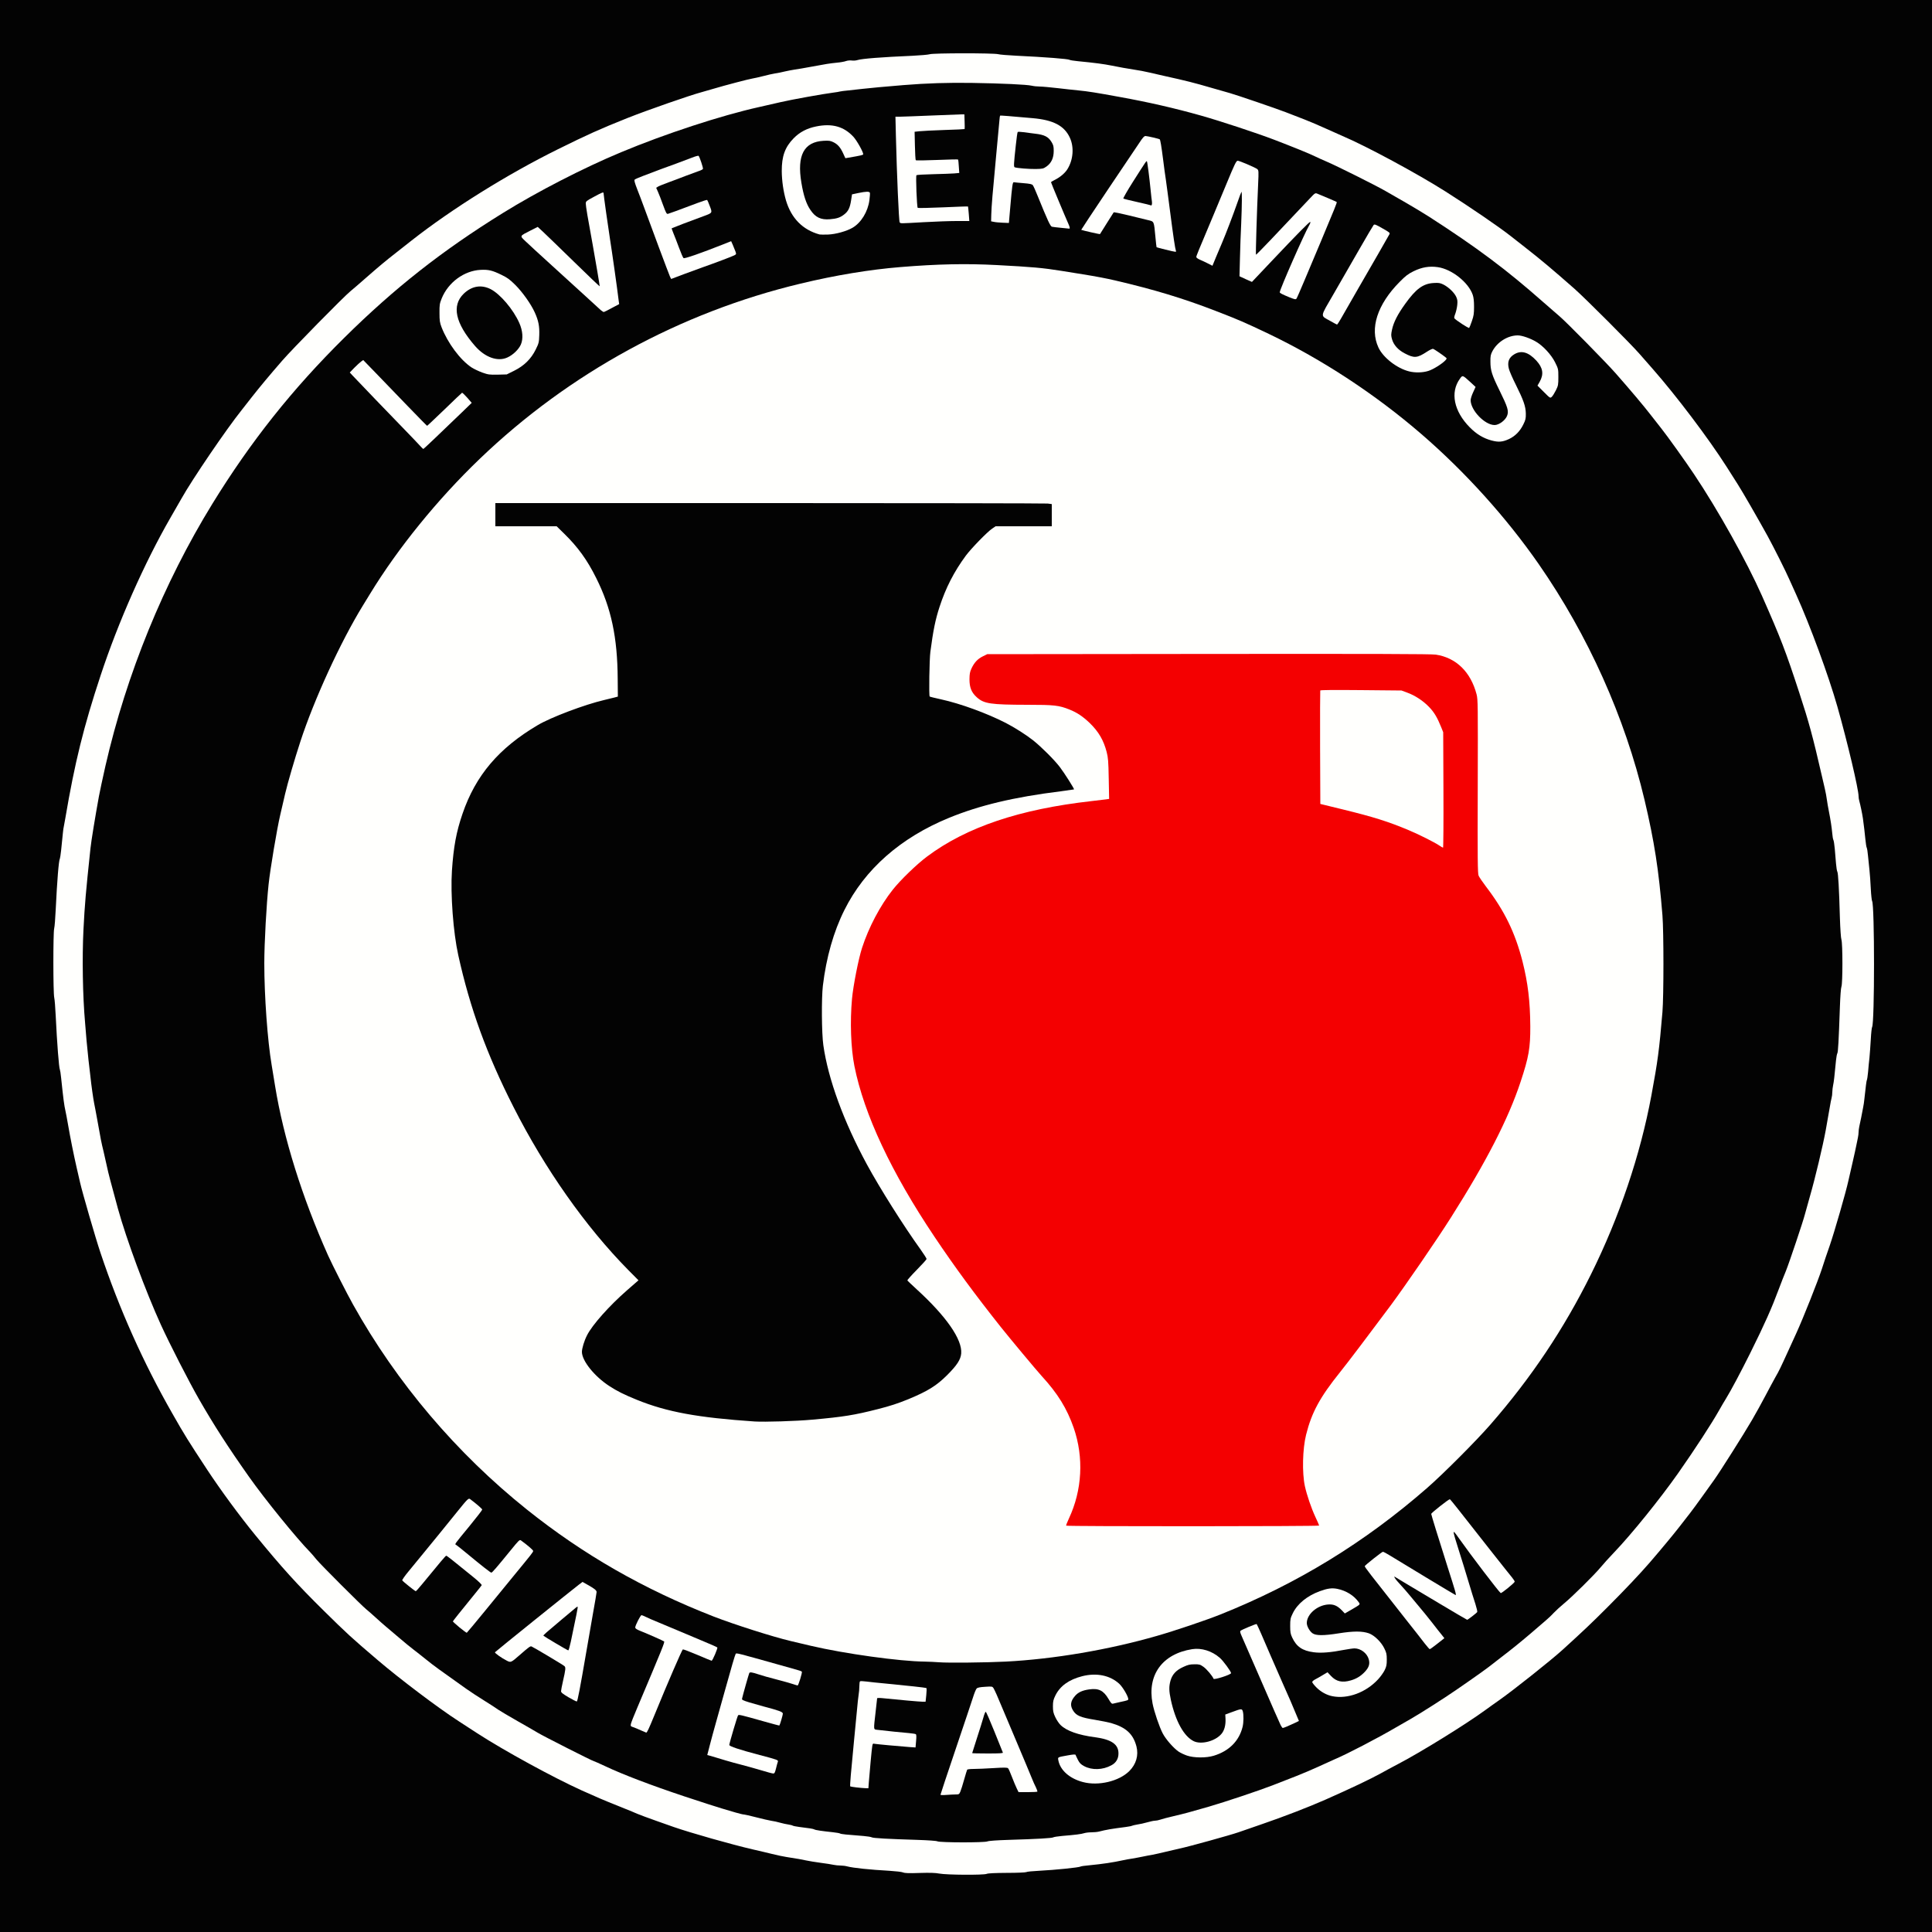
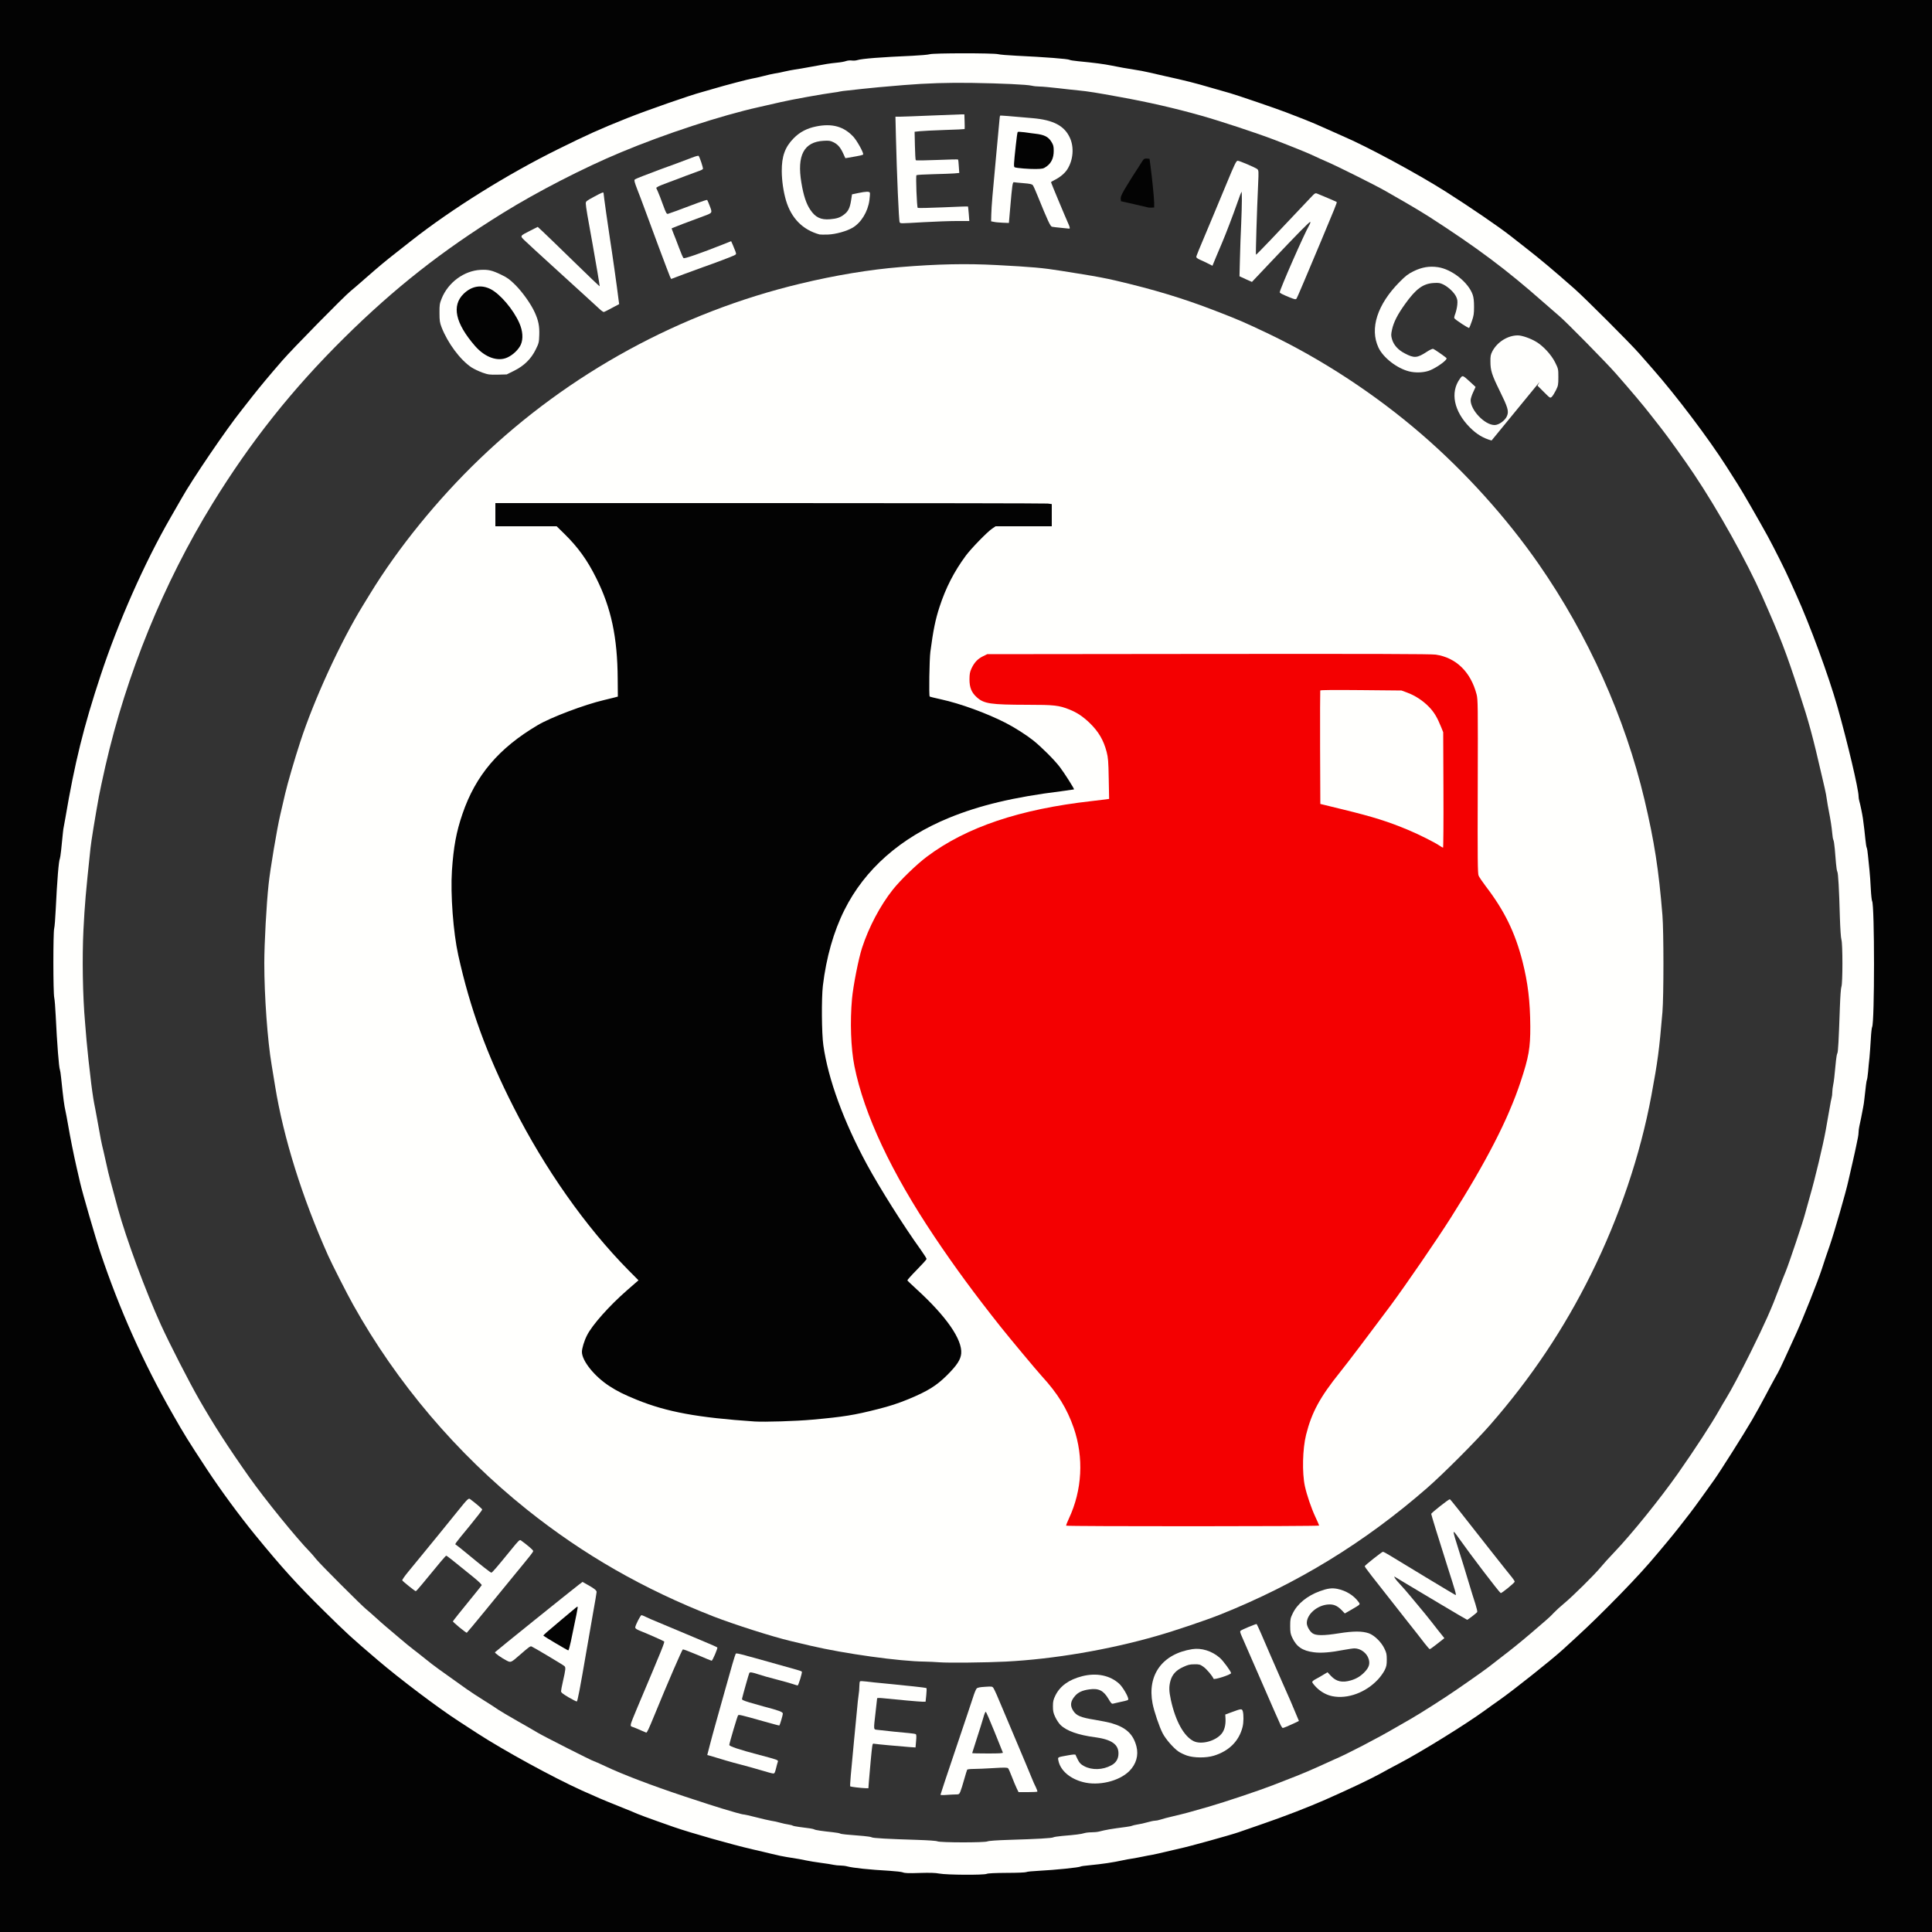
<svg xmlns="http://www.w3.org/2000/svg" version="1.0" width="2500" height="2500" viewBox="0 0 2500 2500" preserveAspectRatio="xMidYMid meet">
  <rect x="0" y="0" width="2500" height="2500" fill="#333333" stroke="none" />
  <g fill="#030303">
    <path d="M0 1250 l0 -1250 1250 0 1250 0 0 1250 0 1250 -1250 0 -1250 0 0 -1250z m1273.7 1171.8 c1.8 -0.8 10.8 -1.3 26.2 -1.5 12.9 -0.1 24.1 -0.5 25 -0.9 0.9 -0.4 8.4 -1.1 16.6 -1.6 21.7 -1.1 51.7 -4.2 53.8 -5.5 0.6 -0.4 5.2 -1.1 10.2 -1.5 19.1 -1.9 31.2 -3.7 45.5 -6.8 2.5 -0.6 7.2 -1.4 10.5 -1.9 3.3 -0.5 9.6 -1.7 14 -2.6 4.4 -0.9 10.3 -2.1 13 -2.5 2.8 -0.5 10.4 -2.2 17 -3.8 6.6 -1.6 14.7 -3.5 18 -4.2 11.6 -2.4 65.3 -17.3 76 -21 3.3 -1.2 17.2 -6 30.9 -10.7 26.9 -9.2 60.1 -22 81.6 -31.5 33.7 -14.9 59 -27 72 -34.2 5.2 -2.9 14.9 -8.2 21.5 -11.6 29.3 -15.2 88.9 -52.1 114 -70.5 3.9 -2.8 11.7 -8.5 17.5 -12.5 18.8 -13.2 66.9 -51.5 81.7 -64.9 28 -25.5 37.5 -34.5 58.2 -55.2 21.4 -21.4 42.2 -43.3 54.8 -57.9 14.4 -16.7 31.1 -36.8 38.2 -46 4.5 -5.8 10.7 -13.9 14 -18 3.2 -4.1 10.3 -13.8 15.8 -21.5 5.5 -7.7 12.4 -17.4 15.4 -21.5 7.5 -10.5 37.8 -58.3 49 -77.5 5.1 -8.8 13 -23 17.4 -31.5 4.5 -8.5 10.2 -19.2 12.8 -23.8 4.7 -8.1 6.8 -12.5 16.7 -34.2 2.6 -5.8 7.3 -16.1 10.5 -23 9 -19.7 27.8 -67.1 33 -83 2.5 -8 7.1 -21.5 10.1 -30 6 -17.4 21 -69.2 24.3 -84.5 1.2 -5.5 3.7 -16.5 5.6 -24.5 1.8 -8 3.9 -17.2 4.5 -20.5 0.6 -3.3 1.6 -7.9 2.1 -10.2 0.5 -2.3 0.9 -5.6 0.9 -7.2 0 -1.7 0.4 -5 0.9 -7.3 1.2 -5.1 3.6 -17.1 5 -24.8 0.6 -3 1.3 -7.5 1.5 -10 1.9 -17.6 2.8 -24.4 3.3 -25.4 0.4 -0.6 1.1 -5.3 1.6 -10.6 0.4 -5.2 1.2 -13.5 1.8 -18.5 0.5 -4.9 1.2 -15.5 1.7 -23.5 0.4 -8 1.2 -15.2 1.7 -16 3.3 -5 3.2 -152.1 0 -157 -0.5 -0.8 -1.3 -8 -1.7 -16 -0.4 -8 -1.1 -18.8 -1.7 -24 -0.6 -5.2 -1.4 -13.6 -1.9 -18.5 -0.4 -5 -1.2 -9.7 -1.6 -10.4 -0.5 -0.7 -1.3 -5.7 -1.8 -11 -0.9 -9.1 -1.8 -16.9 -3.2 -27.1 -0.8 -5.7 -3.5 -18.6 -4.7 -22.6 -0.5 -1.7 -0.9 -4.3 -0.9 -5.9 0 -6.6 -5.2 -30.4 -15.4 -71 -11.9 -47 -17 -63.8 -34.1 -112 -6.6 -18.9 -23.5 -61 -31.2 -78 -3 -6.6 -7 -15.4 -8.8 -19.5 -4.5 -10.4 -20.4 -42.1 -28.3 -56.5 -12 -21.8 -32.8 -57.9 -38.8 -67.2 -3.2 -5.1 -9.7 -15.2 -14.3 -22.5 -23.2 -36.4 -65 -91.7 -95.4 -126.3 -4.4 -4.9 -12 -13.7 -17.1 -19.5 -11.5 -13.2 -69.6 -71.3 -84.1 -84.2 -28.9 -25.4 -42.9 -37.2 -64 -53.7 -7.1 -5.6 -15.5 -12.1 -18.5 -14.5 -14.8 -11.7 -52.5 -37.5 -84.5 -57.8 -36.6 -23.2 -102.2 -58.6 -133.5 -71.9 -4.7 -2 -14.6 -6.4 -22 -9.8 -7.4 -3.4 -19.3 -8.5 -26.5 -11.3 -7.1 -2.7 -18.2 -7 -24.5 -9.5 -12.1 -4.7 -63.9 -22.4 -72.5 -24.8 -2.7 -0.7 -13.8 -3.9 -24.5 -7 -21.1 -6.2 -33.5 -9.3 -59 -14.9 -9.1 -2.1 -18.5 -4.2 -21 -4.8 -6.5 -1.5 -12.7 -2.7 -19.5 -3.7 -6.8 -1 -21.6 -3.6 -29 -5.2 -9.9 -2 -21.8 -3.6 -43.6 -5.7 -5.3 -0.5 -10.3 -1.3 -11 -1.8 -2 -1.2 -31.1 -3.5 -68.9 -5.3 -10.7 -0.5 -21.3 -1.4 -23.5 -2 -5.7 -1.5 -77.9 -1.5 -82.5 0.1 -1.9 0.6 -12 1.5 -22.5 2 -40.8 1.7 -65 3.7 -71.9 5.8 -2.2 0.6 -5.8 1 -8 0.8 -2.3 -0.3 -5.2 0 -6.6 0.5 -1.4 0.6 -6.3 1.4 -11 1.9 -9.6 0.9 -13.6 1.5 -34 5.3 -8 1.5 -17.2 3.1 -20.5 3.5 -3.3 0.5 -9.1 1.6 -13 2.6 -3.8 0.9 -9.2 2 -12 2.3 -8.4 1.2 -63.5 14.8 -79 19.6 -4.9 1.5 -12.1 3.5 -16 4.6 -3.8 1 -20.9 6.5 -38 12.3 -82.6 27.7 -156.6 62.2 -236 109.9 -29 17.4 -76.7 50.2 -102 70 -5.7 4.5 -14.5 11.5 -19.7 15.5 -13.1 10.2 -23.1 18.5 -39.8 33.2 -8 7 -16.7 14.6 -19.5 16.8 -8.3 6.7 -75.2 74.7 -88.5 90.1 -16.6 19.1 -29.3 34.4 -38.8 46.5 -4.2 5.5 -10.4 13.4 -13.7 17.5 -19.4 24.2 -64.1 89.9 -77.6 114.1 -1.4 2.5 -7.8 13.7 -14.3 24.9 -33.7 58.5 -67.7 135.3 -90.4 204.1 -21.9 66.1 -33.5 113 -45.7 185 -0.9 5.2 -1.8 10.4 -2.1 11.5 -0.5 1.9 -0.9 5.9 -3.3 29.8 -0.6 5.3 -1.3 10.2 -1.6 10.7 -1.5 2.4 -3.6 28.7 -5.4 66 -0.5 11.3 -1.4 22.3 -2 24.5 -1.4 5.4 -1.4 77.4 0.1 83.5 0.6 2.5 1.4 13.1 1.9 23.5 1.7 35.5 4.2 67.5 5.4 69.6 0.3 0.5 1.1 5.3 1.6 10.6 2.9 27.7 3.9 35.3 5.7 43.3 0.6 2.5 2 10.1 3.2 17 2.9 17 7.5 39.8 11.1 55.5 1.7 7.2 3.7 16.2 4.6 20 2.8 12.4 19.9 71.5 26.3 90.5 24.4 72.9 55.3 142.1 93.2 208.4 15.5 27.3 20.4 35.1 44.9 72.4 26.4 40.1 62.9 87.4 97.5 126.4 21.4 24 29.6 32.7 53.6 56.3 29.6 29.2 35.2 34.4 69.6 63.7 28.2 24.1 78.2 61.9 104.7 79 3.9 2.5 14.7 9.5 24 15.6 35.2 22.8 98.2 57.2 135.5 74.1 18.8 8.5 28.7 12.7 45 19.2 9.6 3.8 18.4 7.4 19.5 7.9 8.6 3.9 18 7.4 54.5 20.2 21.9 7.6 75.1 22.7 102 28.9 7.4 1.7 18.7 4.3 25 5.9 6.3 1.6 14.9 3.4 19 4 15.4 2.4 18.7 3 25.1 4.4 3.7 0.8 12.2 2.2 19 3.1 6.8 0.9 14.3 2 16.6 2.6 2.3 0.5 6.3 0.9 9 0.9 2.6 0 6.5 0.5 8.6 1.1 7.4 2 29.4 4.3 54.7 5.7 8 0.5 15.8 1.4 17.5 2.1 2.1 0.9 7.9 1.1 21.5 0.6 13.7 -0.4 20.3 -0.2 25.5 0.8 9.3 1.9 51.1 2.2 55.2 0.5z" />
-     <path d="M1210 2385.7 c-1.5 -0.7 -11.6 -1.4 -26.5 -1.9 -36.7 -1.1 -56.8 -2.2 -58.5 -3.3 -0.8 -0.5 -5.5 -1.3 -10.5 -1.7 -22.2 -1.7 -29.1 -2.4 -30.4 -3.2 -0.7 -0.5 -5 -1.2 -9.5 -1.7 -13.4 -1.4 -22.5 -2.7 -23.8 -3.6 -1.3 -0.8 -6.8 -1.7 -19.5 -3.2 -4 -0.5 -7.8 -1.3 -8.5 -1.7 -0.7 -0.5 -3.3 -1.1 -5.8 -1.5 -2.5 -0.3 -7.2 -1.4 -10.5 -2.3 -3.3 -1 -8.5 -2.1 -11.5 -2.5 -3 -0.5 -11.8 -2.5 -19.5 -4.5 -7.7 -2 -14.8 -3.6 -15.8 -3.6 -1.1 0 -5.8 -1.1 -10.6 -2.5 -4.7 -1.4 -12.6 -3.8 -17.6 -5.2 -4.9 -1.4 -27 -8.5 -49 -15.8 -42.4 -14.1 -80.2 -28.5 -102.5 -39.1 -7.5 -3.5 -14 -6.4 -14.5 -6.4 -1.4 0 -65.8 -32.6 -72.8 -36.9 -3.5 -2.1 -15.3 -9 -26.2 -15.1 -10.9 -6.2 -22 -12.8 -24.7 -14.6 -2.6 -1.9 -10.9 -7.3 -18.5 -12 -7.6 -4.7 -18.1 -11.6 -23.3 -15.3 -32.6 -23.1 -42.6 -30.3 -51.5 -37.6 -5.5 -4.4 -12.9 -10.3 -16.5 -13 -3.6 -2.7 -11.8 -9.4 -18.3 -15 -6.5 -5.5 -14.2 -12 -17 -14.4 -2.9 -2.4 -9 -7.8 -13.7 -12.1 -4.7 -4.3 -10.1 -9 -12 -10.5 -6.2 -5 -59 -57.8 -64.5 -64.5 -2.9 -3.6 -6.3 -7.6 -7.7 -9 -18.1 -18.5 -58.8 -68.6 -79.5 -97.9 -27.3 -38.7 -45.5 -66.9 -65 -100.9 -13 -22.7 -38 -71.6 -49 -95.7 -19.8 -43.4 -44.9 -111.3 -55.7 -150.5 -9.3 -34.1 -12.5 -46.2 -14.1 -54 -1 -4.7 -3 -13.7 -4.5 -20 -2.8 -11.4 -3.6 -15.3 -8.5 -43 -1.5 -8 -3 -16.5 -3.6 -19 -1.2 -5.8 -3.8 -24.1 -4.9 -35 -0.5 -4.7 -1.6 -14.3 -2.5 -21.5 -0.8 -7.1 -1.9 -18.4 -2.5 -25 -0.5 -6.6 -1.4 -16.9 -1.9 -23 -3.1 -34.8 -4 -89.3 -2.1 -126.5 1.7 -32.9 2.9 -47.3 9.1 -105.5 0.8 -8.3 6.1 -40.6 10.9 -67 1.1 -6 4.9 -23.7 8.4 -39.2 30.3 -132.3 83.7 -256.9 159.3 -372.1 42.9 -65.3 91.6 -124.5 149.9 -182.2 64.8 -64.1 126.3 -112.5 204.9 -161.2 44.8 -27.8 104.9 -58.7 153.2 -78.8 57.2 -23.9 129.7 -47.6 178.3 -58.4 8.5 -1.9 21.4 -4.8 28.5 -6.5 13.7 -3.2 54.8 -10.6 67.5 -12.2 4.1 -0.5 8.2 -1.2 9 -1.5 0.8 -0.3 5.8 -0.9 11 -1.4 5.2 -0.5 13.3 -1.4 18 -2 8.4 -1 30.1 -3 53.5 -4.9 6.6 -0.6 21.9 -1.5 34 -2.2 34.9 -1.8 125 0.1 137.5 3 2.5 0.6 7.2 1.1 10.5 1.1 3.3 0 13.9 1 23.5 2.1 9.6 1.1 21.6 2.5 26.5 2.9 35.9 3.6 108.2 18.4 159 32.7 24.1 6.8 71.5 22.4 94.5 31.2 24.5 9.4 46.4 18.3 52.3 21.3 3.2 1.6 10.6 4.9 16.4 7.4 13.4 5.8 61.7 29.9 74.8 37.4 5.5 3.1 17.7 10.1 27 15.5 9.4 5.4 22.6 13.4 29.5 17.8 61.8 39.8 100 68.3 147.9 110.6 8.5 7.5 18.2 15.9 21.5 18.7 8.5 7.2 60 59.5 72.2 73.4 18.5 21 36.9 42.8 45.1 53.5 3.4 4.4 9.8 12.5 14.1 18 7.5 9.4 32 43.6 42.2 59 31.3 46.7 68.3 113.1 88 157.5 24.3 55 30.7 71.6 48.3 125.5 12.5 38.1 17.5 56.6 29.3 108 0.9 3.9 2.5 10.8 3.6 15.5 1.1 4.7 2.4 11.4 2.8 15 0.5 3.6 1.6 10.1 2.5 14.5 2.4 12.2 3.6 20.3 4.4 28.5 0.3 4.1 1 8.1 1.5 8.9 0.5 0.8 1.3 6 1.8 11.5 0.5 5.6 1.2 14.2 1.6 19.1 0.4 5 1.2 9.7 1.7 10.5 1.1 1.7 2.3 21.9 3.3 59 0.5 15.4 1.3 26.9 2 29 1.7 4.8 1.7 62.7 0 66.7 -0.7 1.7 -1.5 12.4 -2 26.8 -1.5 43.4 -2.3 58 -3.3 59.5 -0.5 0.8 -1.3 4.9 -1.7 9 -2 21.3 -2.8 27.9 -3.7 32 -0.6 2.5 -1 6.6 -1.1 9.1 0 2.5 -0.4 5.9 -0.9 7.5 -0.5 1.6 -1.6 7.4 -2.5 12.9 -6.1 35.7 -6.2 36.7 -15.8 77.5 -2.2 9.6 -6.5 26.1 -9.6 36.5 -3 10.5 -6 21.3 -6.7 24 -2.1 8.5 -20.4 63 -24.6 73.3 -2.3 5.3 -6.2 15.6 -8.9 22.7 -9.6 25.7 -18 44.7 -37.2 83.4 -12.1 24.3 -24.8 48.2 -31.2 58.6 -2.4 3.9 -6.5 10.8 -9.1 15.5 -9.7 17.2 -30.9 49.8 -52.9 81.2 -23.5 33.4 -60.4 79.1 -83.1 102.8 -6.1 6.3 -13.8 14.9 -17.2 19 -7.7 9.4 -37.1 38.5 -47.8 47.2 -4.4 3.6 -10.2 9 -13 11.9 -2.7 3 -8.1 8.1 -12 11.3 -3.8 3.3 -11.5 9.8 -17 14.6 -11 9.5 -27.4 22.8 -37.5 30.4 -3.6 2.7 -9.4 7.3 -13 10.1 -6.3 5.1 -21.7 16.1 -47 33.5 -14.7 10.2 -47.1 30.8 -58.5 37.3 -4.4 2.5 -13.3 7.6 -19.7 11.3 -23.4 13.7 -63.5 34.6 -79.6 41.3 -3.7 1.6 -13 5.8 -20.7 9.4 -7.7 3.5 -20.3 8.9 -28 11.9 -7.7 3 -21.6 8.5 -31 12.1 -32.9 12.8 -95.5 32.3 -127.5 39.7 -7.4 1.7 -15.3 3.8 -17.5 4.6 -2.3 0.8 -5.4 1.4 -7 1.4 -1.7 0 -6.1 1 -10 2.1 -3.8 1.1 -9.6 2.4 -12.7 2.8 -3.2 0.5 -6.2 1.3 -6.9 1.6 -0.6 0.4 -4.2 1.1 -8 1.6 -19.4 2.5 -25.2 3.5 -35 6 -2 0.5 -6.3 0.9 -9.5 0.9 -3.3 0 -7.5 0.5 -9.4 1.1 -3.6 1.2 -11.4 2.2 -28.5 3.6 -5.5 0.5 -10.7 1.3 -11.5 1.8 -1.7 1.1 -20.9 2.2 -58 3.3 -15.5 0.5 -25.5 1.2 -27.3 2 -3.9 1.7 -67.1 1.6 -70.7 -0.1z m21.6 -66.7 l6.5 0 1.6 -3.7 c0.9 -2.1 3.1 -9.1 4.9 -15.6 1.8 -6.4 3.6 -12.2 3.9 -12.7 0.3 -0.6 3.6 -1 7.3 -1 3.7 0 16.5 -0.5 28.5 -1.2 18.6 -1 22 -0.9 23.1 0.3 0.7 0.8 3 5.9 5.1 11.4 2.1 5.5 4.9 12.1 6.2 14.8 l2.3 4.7 8.1 0 c6.1 0 8 -0.3 7.6 -1.2 -0.3 -0.7 -2.2 -5.3 -4.2 -10.3 -2 -4.9 -11.1 -26.5 -20.2 -48 -9.1 -21.4 -17.6 -41.5 -18.8 -44.5 -5.8 -14 -7.9 -18.8 -9.6 -22.2 l-1.9 -3.8 -6.9 0 c-8.5 0 -9 0.5 -12.9 13 -1.7 5.2 -11.4 34.2 -21.6 64.5 -10.2 30.2 -18.6 55.3 -18.6 55.8 0 0.5 0.7 0.6 1.6 0.3 0.9 -0.3 4.5 -0.6 8 -0.6z m-110.3 -16.2 c1.2 -14.8 3.6 -41.2 4.3 -45.7 l0.7 -4.4 6.6 0.7 c3.6 0.4 13.8 1.3 22.6 2.1 8.8 0.8 18.3 1.7 21.1 2.1 l5.2 0.7 0.4 -5.4 c0.2 -3 0 -5.7 -0.5 -6 -0.5 -0.4 -4.3 -0.9 -8.6 -1.3 -6.8 -0.5 -29.9 -2.9 -40.8 -4.2 l-4.3 -0.5 0 -5.7 c0 -3.1 0.9 -13.3 2 -22.7 1.1 -9.3 2 -17.4 2 -17.9 0 -1.1 10.3 -0.5 39.9 2.4 12.3 1.2 22.4 2 22.6 1.8 0.1 -0.2 0.5 -2.8 0.9 -5.9 l0.6 -5.7 -3.3 -0.6 c-1.7 -0.3 -10.2 -1.2 -18.7 -2.1 -19.6 -1.9 -43.5 -4.2 -52.2 -5 l-6.8 -0.7 0 5.9 c0 3.2 -0.4 8.5 -1 11.8 -0.5 3.3 -1.4 11.2 -1.9 17.5 -0.6 6.3 -2.4 25.5 -4.1 42.5 -3.8 38.8 -4.9 51.9 -4.6 52.2 0.2 0.2 3.6 0.7 7.7 1.2 4.1 0.5 7.9 0.9 8.5 1 0.7 0.1 1.3 -3.1 1.7 -8.1z m309 0.2 c25.2 -5.6 41.6 -23.5 37.1 -40.8 -4 -15.4 -13.6 -24.1 -32.7 -29.6 -3.2 -0.9 -12.7 -2.8 -21 -4.2 -18.1 -2.9 -23.9 -5.3 -27.9 -11.6 -2.3 -3.5 -2.8 -5.3 -2.8 -10.6 0 -14.4 8.8 -21.9 28 -23.7 12.8 -1.3 20.1 2.2 26 12.2 l3.4 5.8 7.3 -1.4 c4 -0.8 7.3 -1.8 7.3 -2.3 0 -0.5 -1.1 -3 -2.4 -5.6 -6 -11.8 -22.1 -21.1 -36.7 -21.2 -6.1 0 -18.9 3.3 -26.7 7 -12.9 6 -23.4 19.9 -23.4 30.9 0 6.4 4.5 16.3 9.6 21.3 7.8 7.6 22.8 12.9 44.6 15.8 16.2 2.1 24.9 6.2 28.7 13.2 2.7 5 2.4 17 -0.5 22.5 -6 11.4 -33.3 15.7 -48.4 7.7 -4.3 -2.4 -5.8 -3.9 -8 -8.3 -1.5 -3 -3 -5.6 -3.2 -5.9 -0.7 -0.7 -14.6 2 -15.2 3 -0.9 1.5 4.9 10.8 9.2 14.8 5.4 4.9 12.7 8.6 21.8 11 9.1 2.4 15 2.4 25.9 0z m-430 -14.9 c0.3 -1.6 0.9 -4 1.2 -5.4 0.6 -2.4 0.3 -2.7 -6.2 -4.6 -3.7 -1.1 -12.2 -3.4 -18.8 -5 -6.6 -1.7 -17.4 -4.8 -24 -6.9 l-12 -3.8 0.2 -5 c0.1 -2.7 2.6 -13 5.5 -22.9 l5.3 -18 4.6 -0.3 c3.2 -0.2 10.7 1.4 24.8 5.3 11.2 3.1 21.3 6 22.6 6.5 2.2 0.8 2.5 0.5 3.9 -3.7 0.9 -2.6 1.6 -5 1.6 -5.4 0 -0.9 -9.2 -3.9 -22.5 -7.4 -5.5 -1.4 -14.4 -3.9 -19.8 -5.6 l-9.9 -3 0.4 -5.2 c0.4 -4.5 8 -33.6 9.4 -35.9 1 -1.5 10.1 -0.8 16 1.3 4.9 1.7 39 11.1 46 12.6 1.8 0.4 2.3 -0.3 3.6 -4.9 l1.5 -5.3 -3.6 -1.2 c-2 -0.6 -14.4 -4.2 -27.6 -7.8 -13.2 -3.7 -29.2 -8.1 -35.5 -10 -6.3 -1.8 -11.8 -3 -12.2 -2.6 -0.8 0.7 -5.1 15.5 -14.3 48.6 -3.7 13.2 -8.7 31.2 -11.2 40 -5.9 20.8 -9.7 35.5 -9.2 35.9 0.7 0.6 28.7 8.6 42.4 12.2 7.2 1.9 18.2 5 24.5 6.9 6.3 1.9 11.8 3.4 12.1 3.5 0.4 0 0.9 -1.3 1.2 -2.9z m567.3 -19.2 c20 -6.1 33 -19.3 37.4 -37.7 1.1 -4.9 1 -13.6 -0.3 -14.8 -0.3 -0.3 -3.9 0.7 -8.1 2.2 l-7.6 2.7 0 5.8 c0 14.2 -4 21 -15.6 26.9 -6.1 3.1 -7.7 3.5 -17 3.8 -12.1 0.5 -16.2 -0.9 -23.6 -8.3 -11 -10.9 -22.8 -44 -22.8 -64.2 0 -16.4 5.1 -25.3 18.2 -31.3 6.8 -3.2 8 -3.5 17.3 -3.5 9.7 0 10.1 0.1 14.7 3.3 2.7 1.8 6.7 5.9 8.9 9.2 4.6 6.5 3.5 6.3 14.6 2.3 l4.3 -1.5 -4 -5.8 c-8 -11.8 -20.9 -19.9 -33.1 -20.8 -5.3 -0.4 -8.6 0.1 -16 2.2 -17.3 4.9 -29.7 14.7 -36.3 28.6 -4.9 10.1 -6.3 19 -4.7 29.7 1.5 10.6 8.7 32.9 13.7 42.3 4 7.7 13.8 18.9 20.4 23.5 10.6 7.3 26.4 9.5 39.6 5.4z m-726.7 -45.5 c9.1 -21.9 33.8 -80.6 36.4 -86.6 2.6 -5.7 2.7 -5.8 6.7 -5.8 2.9 0 8.8 2 19.2 6.5 8.3 3.6 15.4 6.5 15.8 6.5 1.1 0 4.9 -10 4 -10.5 -0.5 -0.3 -7.8 -3.4 -16.2 -6.9 -8.4 -3.5 -21.4 -8.9 -28.8 -12.1 -7.4 -3.1 -20.5 -8.6 -29 -12.2 -8.5 -3.5 -16 -6.7 -16.7 -7 -1.3 -0.5 -6.7 9.3 -5.5 10.1 0.4 0.2 4.1 1.8 8.2 3.5 4.1 1.6 12 5 17.5 7.4 14.3 6.4 14.7 2.3 -5.2 49.7 -6.8 16.2 -15.3 36.4 -18.9 44.7 -9.2 21.7 -8.8 20.4 -6.5 21 1 0.2 4 1.5 6.7 2.8 2.7 1.3 5.4 2.2 5.9 2.1 0.6 -0.1 3.4 -6.1 6.4 -13.2z m828.5 4.6 l6.4 -3 -5.2 -12.3 c-3 -6.7 -7.6 -17.4 -10.4 -23.7 -14.1 -32.4 -23.1 -53 -28.9 -66.5 -3.5 -8.2 -6.7 -15.3 -7.1 -15.7 -1 -1 -15.3 5.5 -14.8 6.7 0.3 0.5 11.5 26.2 24.9 57 26.3 60.4 26.3 60.5 27.7 60.5 0.5 0 3.8 -1.4 7.4 -3z m-920.9 -52.5 c2 -11 5.6 -31.7 8 -46 2.4 -14.3 6.2 -35.6 8.3 -47.3 l3.9 -21.3 -4.1 -2.8 c-2.3 -1.6 -5.6 -3.6 -7.4 -4.5 l-3.3 -1.7 -8.7 7.1 c-4.8 3.9 -28.8 23.1 -53.4 42.8 -24.6 19.6 -44.7 36 -44.8 36.4 0 0.9 11.1 7.8 12.7 7.8 0.7 0 4.8 -3 9 -6.8 13.7 -11.8 14.2 -12.2 18.1 -12.2 2.9 0 8 2.6 24.3 12.3 11.3 6.7 21.4 12.9 22.4 13.7 1.5 1.2 1.6 2.5 1.1 8.5 -0.4 3.8 -1.7 11.3 -3 16.6 l-2.3 9.6 7.6 4.6 c4.2 2.5 7.7 4.2 7.8 3.9 0.1 -0.4 1.8 -9.7 3.8 -20.7z m994.9 16 c23.9 -5.1 48.1 -27.2 48.1 -44 0 -11.1 -12 -27.1 -23.2 -30.9 -8.7 -3 -14.7 -3 -32.7 -0.1 -21 3.3 -35.7 3.3 -40.3 -0.1 -4.8 -3.6 -7.3 -9.1 -7.3 -16.2 0 -3.4 0.6 -7.8 1.4 -9.6 2.2 -5.3 8 -11 14.3 -14.1 4.9 -2.5 7.3 -3 14.9 -3.3 10.2 -0.4 13.3 0.6 19.2 6.1 l3.2 3.1 4.4 -2.4 c2.5 -1.3 5.4 -3.1 6.6 -4 2.1 -1.6 2.1 -1.6 -2.2 -5.9 -4.8 -4.7 -13.8 -9.4 -21.2 -10.9 -10.8 -2.2 -31.2 6.5 -43.6 18.7 -11.9 11.7 -15.6 25.9 -9.9 38.1 8.8 19 26.1 23.2 63.3 15.6 23.5 -4.9 36.5 2.1 36.6 19.6 0 7.4 -1.2 10.4 -6.3 15.6 -8 8.2 -17.9 12.2 -30.2 12.2 -9.1 0 -13 -1.3 -18 -6.1 -3.7 -3.5 -4.1 -3.7 -6 -2.3 -1.1 0.9 -4.2 2.7 -7 4.1 l-5 2.6 5 4.5 c5.5 4.9 13 8.8 19.7 10.1 6.3 1.3 8.6 1.2 16.2 -0.4z m-445.4 -44.4 c79.1 -4.1 161.8 -20.4 241.1 -47.6 111.8 -38.3 213 -97.1 304.4 -176.9 21 -18.3 63.3 -60.7 82 -82.1 88.5 -101.4 152.6 -218.6 189.3 -346 14.9 -51.7 25.8 -107.6 30.6 -157.5 3.5 -36.4 4 -46.8 4.1 -89.5 0 -43.1 -0.5 -55.2 -4.1 -91.5 -6.3 -64.6 -21.5 -132.7 -44.8 -201.5 -28.4 -84.1 -76.2 -174.3 -130.5 -246.5 -87.9 -116.8 -202.8 -211.5 -331.4 -273 -31.5 -15 -38.4 -18 -68.7 -29.7 -41.8 -16.2 -79.5 -27.6 -130 -39.4 -11 -2.6 -25.3 -5.3 -41.5 -7.9 -7.1 -1.1 -19.7 -3.2 -28 -4.5 -24.2 -3.9 -37.3 -5 -83.5 -7.5 -36.4 -2 -71.9 -1.2 -119 2.6 -39.3 3.2 -83.8 10.5 -129.1 21.4 -155.5 37.2 -299.9 116 -415.4 227 -54.3 52.1 -105.5 115.2 -141.7 174.5 -3.1 5 -7.3 11.9 -9.5 15.5 -28.7 46.8 -62.8 121 -80.6 175.5 -7.4 22.6 -16.6 54.1 -19.7 67.5 -1.6 6.9 -4.5 19.3 -6.4 27.6 -4.2 17.9 -13 70.3 -15 89.4 -2.7 24.3 -5.6 76.6 -5.6 99.5 0 39.4 4.3 98.2 9.5 128.5 0.8 4.7 2.9 17.1 4.5 27.5 10.9 67 34.8 143.5 68.5 219 4.9 11 24.6 49.8 32.3 63.5 56.5 101.3 134.1 192.7 225.2 265.5 73 58.3 150.8 102.9 241.5 138.3 26.3 10.2 76.7 26.3 99.7 31.7 6.2 1.5 17.8 4.2 25.8 6.1 43.8 10.3 115.3 20.2 147.5 20.5 5.5 0.1 14.1 0.5 19 0.9 10.2 0.9 53.4 0.4 79.5 -0.9z m559.5 -23.6 c2.8 -2.2 5.1 -4 5.3 -4.1 0.5 -0.3 -20.8 -27.3 -30.3 -38.4 -4.4 -5.2 -10.8 -12.9 -14.2 -17 -3.3 -4.1 -7.3 -8.6 -8.8 -10 -5 -4.6 -8.5 -10.1 -8.5 -13.7 0 -3 0.3 -3.3 3.1 -3.3 2 0 6.8 2.2 13.7 6.4 54.9 32.8 78.5 46.8 79.6 47.2 0.7 0.3 3.3 -1.1 5.8 -3.1 l4.7 -3.5 -2.4 -7.2 c-1.3 -4 -5.1 -16.5 -8.5 -27.8 -3.3 -11.3 -9 -29.5 -12.5 -40.5 -4.7 -14.3 -6.5 -21.5 -6.5 -25.2 l0 -5.3 3.3 0 c2.9 0.1 3.8 0.9 9.9 9.8 11.5 16.8 42.2 57.4 50.9 67.6 0.6 0.7 12.9 -7.9 12.9 -9 0 -0.2 -5.3 -7 -11.8 -15.1 -10.8 -13.6 -39.2 -49.6 -59.5 -75.5 l-8.4 -10.8 -8.4 6.6 c-4.6 3.6 -8.9 7.1 -9.6 7.7 -1.4 1.3 -0.7 3.7 19.1 65.7 6.6 21 10.6 35 10.6 37.7 0 4.2 -0.1 4.3 -3.5 4.3 -3.2 0 -29.3 -15.2 -86.4 -50.2 l-7.5 -4.6 -9.2 7.6 c-8 6.5 -9.1 7.8 -8.1 9.2 1.3 1.9 19 24.3 49 62.4 11 13.8 22 27.9 24.5 31.2 2.6 3.4 5.1 5.9 5.7 5.5 0.6 -0.4 3.3 -2.5 6 -4.6z m-1232.3 -42.7 c11.8 -14.5 24.1 -29.7 27.5 -33.8 3.4 -4.1 12 -14.6 19.2 -23.4 7.2 -8.7 13.1 -15.9 13.1 -16.1 0 -0.1 -2.7 -2.3 -6.1 -5 -5.2 -4 -6.2 -4.5 -7.2 -3.2 -7.7 9.7 -23.1 28.4 -27 33 -4.5 5.2 -5.3 5.7 -8.9 5.7 -4.4 0 -6.9 -1.8 -35.2 -25.3 -6.5 -5.4 -12.5 -10.1 -13.2 -10.4 -0.9 -0.3 -1.4 -2 -1.4 -4.4 0 -3 0.8 -4.8 3.3 -7.6 11.2 -12.8 29.8 -36.6 29.1 -37.2 -5.9 -4.9 -11.5 -9.3 -11.7 -9 -0.6 0.9 -17.9 22.4 -25.7 31.9 -4.7 5.8 -14.6 17.9 -22 27 -7.4 9.1 -17.8 21.8 -23.2 28.3 -5.4 6.4 -9.8 12.1 -9.8 12.6 0 0.4 2.6 2.9 5.8 5.4 l5.8 4.5 6.2 -7.6 c29.7 -36.3 29.4 -36.1 33.6 -36.1 4.1 -0.1 3.6 -0.5 38.4 27.9 14.4 11.8 14.4 11.8 3.2 25.6 -22.9 28.1 -27 33.3 -26.9 34.1 0 0.9 10 9.2 11 9.3 0.3 0 10.3 -11.8 22.1 -26.2z m-61.8 -1520.2 c8.3 -8 20.9 -20 28 -26.8 l13 -12.4 -2.8 -3.7 c-1.6 -2.1 -3.3 -3.6 -3.7 -3.5 -0.5 0.2 -10 9.2 -21.3 20.1 -18.6 17.9 -20.8 19.7 -23.9 19.7 -3.2 0 -5.2 -1.8 -28.3 -25.7 -13.7 -14.2 -31.7 -32.8 -40 -41.4 l-15.2 -15.7 -5.3 5.4 -5.3 5.3 2 2.3 c2.6 3.1 48.3 50.6 66.5 69.3 8.1 8.3 15.9 16.5 17.4 18.3 1.5 1.7 2.9 3.2 3.2 3.2 0.3 0 7.4 -6.5 15.7 -14.4z m1386.3 4.5 c8 -3.8 14.1 -10 18.3 -18.5 5.6 -11.3 4.1 -18.5 -9.6 -45.9 -8.3 -16.5 -10.9 -24.7 -10.1 -31.9 0.8 -6.8 3.1 -10.3 8.5 -13.5 4 -2.4 5.8 -2.8 12.2 -2.8 6.8 0 8 0.3 12.7 3.3 6.7 4.3 12.9 11.1 15.5 16.9 2.5 5.6 2.2 16.8 -0.6 22.2 l-1.8 3.4 5.3 5.3 c2.9 3 5.7 5.4 6.1 5.4 0.4 0 2.2 -3 4 -6.7 2.9 -5.9 3.3 -7.8 3.3 -14.4 0 -6.9 -0.4 -8.3 -4.2 -16 -3.2 -6.5 -6 -10.4 -11.6 -16 -8.6 -8.5 -15.5 -13 -25.9 -16.6 -6.7 -2.3 -7.7 -2.4 -12.3 -1.3 -15.8 4 -27.9 17.1 -27.8 30 0 8.2 2.6 15.8 11.4 33.7 9.9 20.1 10.9 23 10.9 30.9 0 9.2 -2.4 13.6 -10 18.3 -5.1 3.1 -14.7 2.9 -21.9 -0.4 -7.5 -3.5 -17.3 -13.9 -20 -21.1 -2.8 -7.4 -2.8 -16 0.1 -22.6 l2.2 -5.1 -5.5 -4.9 c-2.9 -2.6 -5.7 -4.8 -6.1 -4.8 -1.5 0 -7.1 13.4 -7.6 18 -1 10.7 7.3 27.6 19.7 40 8.1 8.2 15.9 13.2 25 16.1 8.1 2.6 12.6 2.4 19.8 -1z m-1287.2 -88.5 c7.5 -3.7 11.1 -6.2 16.5 -11.8 13.5 -13.6 18.6 -29.2 14.5 -44.7 -3.9 -15.2 -15.7 -34.4 -29.6 -48.3 -7.3 -7.2 -10.2 -9.4 -18.1 -13.2 -16.2 -7.8 -23.1 -8.3 -37.3 -2.8 -15.6 6.2 -27.9 18.3 -34 33.5 -3.9 9.9 -3.9 21 0 31.2 7.7 20.3 24.1 42.3 38.6 51.9 3.1 2 9.4 5 14 6.7 7.3 2.6 9.5 2.9 17.1 2.6 8.1 -0.3 9.4 -0.7 18.3 -5.1z m1182.7 0.4 c6.9 -2.1 21.3 -11.4 20.3 -13.1 -0.4 -0.5 -3.2 -2.7 -6.3 -4.8 l-5.8 -3.9 -2.8 2.3 c-1.6 1.3 -5.4 3.6 -8.4 5 -4.9 2.4 -6.4 2.7 -12.7 2.3 -13.6 -0.9 -27.7 -10.9 -31 -22.1 -4.3 -14.4 0.8 -30.2 16.8 -52.5 9.1 -12.7 16.4 -20 24.1 -24 4.3 -2.2 6.7 -2.7 15.8 -3 9.6 -0.4 11.1 -0.2 15.4 1.9 6.5 3.3 13.8 10.1 16.3 15.2 2.5 5.2 2.8 15.5 0.7 23.7 -0.8 3 -1.2 5.8 -1 6.2 0.3 0.5 3.2 2.6 6.5 4.9 l6 4 1.5 -3.7 c4.8 -11.4 5 -25.5 0.5 -34.7 -7.1 -14.5 -26.2 -29.1 -41.9 -31.8 -8.5 -1.5 -16.6 0 -27.2 5.2 -7.1 3.5 -10.1 5.8 -18 13.8 -22.4 22.6 -34.3 48 -31.2 66.3 1.6 9.2 5.2 16.5 11.4 23.4 9 9.7 21 17.2 32.3 20 7.2 1.8 11.5 1.7 18.7 -0.6z m-112.2 -69.2 c2.3 -4 12.9 -22.4 23.5 -40.8 10.6 -18.4 23.1 -40.2 27.9 -48.3 4.7 -8.2 8.6 -15.2 8.6 -15.5 0 -0.8 -13 -8.5 -13.5 -8 -0.2 0.1 -5.6 9.5 -12 20.8 -20.5 35.8 -49.8 86.4 -51.2 88.7 -1.4 2 -1.1 2.3 5.4 6.2 3.7 2.2 6.9 4 7 4.1 0.1 0 2 -3.3 4.3 -7.2z m-942.2 -13.4 c4.6 -2.6 6.2 -4 6.2 -5.7 0 -2.9 -7.4 -56 -11 -78.7 -1.6 -10.2 -3.8 -25.5 -5 -34 -1.1 -8.5 -2.2 -16.9 -2.5 -18.6 l-0.6 -3.2 -8.1 4.4 c-4.5 2.4 -8.3 4.5 -8.4 4.7 -0.4 0.4 2.8 19.2 8.6 50.7 5.6 30.8 9 52.1 9 56.3 0 3.5 -0.2 3.7 -3.1 3.7 -2.7 0 -7.2 -4 -36.8 -32.8 -18.5 -18.1 -36 -35 -38.9 -37.7 l-5.4 -4.9 -7.6 3.9 -7.5 3.9 5.4 5 c3 2.7 19.6 17.8 36.9 33.5 17.3 15.7 34.9 31.8 39 35.6 16.7 15.7 20.2 18.6 21.9 18 0.9 -0.3 4.4 -2.2 7.9 -4.1z m895 -36.5 c5.6 -13.4 13.5 -32 17.4 -41.4 14.6 -34.7 20.5 -49.1 21.2 -51.2 0.6 -1.9 0 -2.4 -4.6 -4.1 -2.9 -1.1 -7.9 -3.1 -11 -4.5 l-5.7 -2.6 -5.8 6.3 c-3.2 3.4 -19.9 21.2 -37.1 39.4 -29.8 31.5 -31.6 33.2 -34.9 33.2 l-3.6 0 0.6 -20.2 c0.3 -11.2 1.1 -35.7 1.7 -54.6 0.7 -18.9 0.9 -34.9 0.7 -35.6 -0.5 -1.3 -21.6 -11 -22.3 -10.3 -0.5 0.4 -9 20.5 -24.9 58.7 -7 16.8 -14.7 35 -17 40.5 -2.4 5.5 -5.3 12.3 -6.3 15.1 l-2 5.1 7.4 3.1 c4 1.7 7.6 2.8 7.8 2.4 2.4 -4.1 22.9 -55.6 29.3 -73.7 1.9 -5.5 4.1 -11.9 5 -14.2 1.3 -3.9 1.8 -4.3 4.9 -4.3 l3.4 0 0 12.9 c0 7.1 -0.4 23 -0.9 35.3 -0.6 12.3 -1.3 31.1 -1.6 41.8 l-0.6 19.5 6 2.6 6 2.7 14.3 -15.2 c7.8 -8.3 24.1 -25.3 36.2 -37.8 21.1 -22 22 -22.8 25.7 -22.8 3.8 0 3.9 0.1 3.9 3.8 0 2 -0.9 5.1 -2 6.9 -5.4 8.9 -36 78.2 -36 81.6 0 1 12.1 6.6 13.5 6.3 0.6 -0.1 5.6 -11.3 11.3 -24.7z m-799.8 -7.6 c6.3 -2.4 16.5 -6.1 22.5 -8.3 17.5 -6.1 37.7 -13.8 38.7 -14.8 0.5 -0.5 0 -2.9 -1.2 -5.4 l-2 -4.6 -7.2 2.9 c-25.6 10 -48.4 17.9 -51.3 17.9 -4.3 0 -5.1 -1.1 -10.5 -16 -2.3 -6.3 -5.3 -14.1 -6.6 -17.2 -1.3 -3.2 -2.4 -7.3 -2.4 -9.1 0 -3.3 0.1 -3.4 9.3 -7 5 -2 11.7 -4.5 14.7 -5.6 6.3 -2.3 20.2 -7.4 24.2 -9 l2.8 -1 -2.1 -4.8 c-1.1 -2.6 -2.2 -4.9 -2.3 -5.1 -0.2 -0.1 -4.5 1.4 -9.7 3.4 -25.2 9.8 -33.8 12.7 -38.5 13.1 l-5.1 0.5 -4.3 -11.9 c-2.3 -6.5 -5.3 -14.2 -6.6 -17.2 -3.1 -6.8 -3.1 -10.6 -0.1 -12.5 1.2 -0.8 7.4 -3.3 13.7 -5.6 6.3 -2.3 16.5 -6.1 22.5 -8.5 6.1 -2.3 13.3 -5 16.2 -5.9 l5.2 -1.7 -1.9 -5.1 c-1 -2.8 -2.1 -5.3 -2.4 -5.6 -0.3 -0.2 -2.7 0.5 -5.4 1.6 -2.7 1.2 -10.5 4.1 -17.3 6.6 -18.7 6.7 -53 19.6 -53.8 20.2 -0.2 0.2 1.5 4.9 3.7 10.6 2.3 5.7 6.3 16.4 9 23.8 4.6 12.6 25.2 68.2 30.2 81.3 2.5 6.7 0.7 6.7 18 0z m630.6 -32.5 c-0.3 -1.8 -2.2 -15.9 -4.1 -31.3 -1.9 -15.4 -4.4 -33.8 -5.5 -41 -1.1 -7.1 -2.6 -18.4 -3.5 -25 -3.5 -26.1 -4.6 -34.1 -5.1 -35.7 -0.5 -1.8 -4.4 -3.2 -11.9 -4.3 l-4 -0.7 -5.5 8.4 c-3 4.5 -20.2 30.2 -38.2 57 -18.1 26.7 -32.8 49 -32.8 49.5 0 0.8 14 4.4 15 3.8 0.3 -0.2 4.3 -6.4 8.9 -13.9 7.9 -12.6 8.7 -13.6 11.5 -13.6 1.7 0 11.4 2 21.6 4.5 10.2 2.5 21.6 5.4 25.5 6.3 8.2 2 7.6 0.8 9.6 22 l1.3 13.2 3.5 1 c13.8 3.7 14.4 3.7 13.7 -0.2z m-429.9 -20.6 c5 -1.6 11.1 -4.1 13.5 -5.5 10.8 -6.3 20.3 -21.3 21.5 -33.9 l0.6 -6.6 -7.9 1.5 c-4.4 0.8 -8.2 1.7 -8.5 2.1 -0.4 0.4 -1.1 4 -1.7 8 -1.3 9.1 -3.7 13.8 -9.1 17.9 -5.5 4.2 -9.6 5.4 -21.1 6 -15.3 0.8 -21.6 -1.9 -28.5 -12.3 -8.3 -12.3 -14.1 -38.5 -13.2 -59.9 0.6 -13.9 2.3 -19.6 7.9 -26 5.7 -6.5 12 -8.8 25.5 -9.3 10 -0.4 11.7 -0.2 15.7 1.8 5.5 2.6 9.1 6.7 12.4 14 1.4 3 2.6 5.6 2.7 5.7 0.2 0.3 14.8 -2.7 15.3 -3.2 0.2 -0.1 -1 -3 -2.7 -6.3 -5.9 -11.7 -17.7 -21.7 -29.3 -24.8 -6.8 -1.8 -11.1 -1.8 -20.6 0.2 -21.9 4.4 -37.3 18.6 -42.9 39.6 -3 11.5 -1.5 32.5 3.8 50.3 6.9 23 21.6 38 43.4 43.8 4 1.1 14.2 -0.3 23.2 -3.1z m290.6 -9.4 c-0.9 -2.4 -5.9 -14.2 -11 -26.3 -6.1 -14.3 -9.3 -23.2 -9.3 -25.6 0 -3.4 0.4 -3.9 4.4 -5.9 11.5 -5.5 18.1 -13.2 21.8 -25.4 2.6 -8.6 2 -15.4 -2 -23.9 -6.9 -14.7 -21.6 -22.5 -46.5 -24.7 -5.6 -0.5 -16.2 -1.4 -23.6 -2.1 -15.1 -1.3 -15.1 -1.3 -15.1 6 0 2.4 -1.8 22.4 -3.9 44.5 -3.7 38.1 -5.9 63.2 -6.4 74 -0.2 5 -0.2 5 3.3 5.7 1.9 0.4 5.8 0.9 8.5 1.1 l5 0.3 1.7 -19.5 c0.9 -10.7 2 -22.6 2.5 -26.5 l0.8 -7 4 0.1 c2.2 0.1 9.1 0.6 15.4 1.2 8.9 0.9 11.6 1.5 12.6 2.9 0.8 1 3.5 7 6 13.3 17.6 43.2 15.9 40.6 26 41.3 2.8 0.2 5.6 0.4 6.2 0.5 0.9 0.2 0.8 -0.9 -0.4 -4z m-176.4 -3.8 c10.2 -0.6 25.6 -1 34.3 -1 l15.9 0 -0.7 -6.2 c-0.4 -3.5 -0.7 -6.4 -0.8 -6.5 -0.1 -0.1 -14.5 0.5 -32.1 1.3 -21.2 0.9 -32.2 1.1 -32.9 0.4 -1.3 -1.3 -3 -47 -1.8 -48.2 0.5 -0.5 12.9 -1.3 27.6 -1.7 14.6 -0.4 26.9 -1 27.2 -1.4 0.4 -0.3 0.3 -3.1 -0.1 -6.2 l-0.7 -5.6 -7.6 0.6 c-4.2 0.3 -16.7 0.6 -27.7 0.8 l-20 0.2 -0.8 -20.9 c-0.5 -11.4 -0.5 -21.2 0 -21.6 1.3 -1.2 27.2 -3 43.5 -3 8 0 16 -0.3 17.7 -0.6 3.1 -0.6 3.1 -0.7 3.1 -7 0 -4.5 -0.4 -6.4 -1.2 -6.4 -0.7 0 -16.8 0.7 -35.8 1.5 -19 0.8 -37.2 1.5 -40.4 1.5 l-5.9 0 0.6 21.8 c1.4 52.5 3.9 107.7 4.9 108.9 0.7 0.9 3.2 1.1 8.2 0.8 3.9 -0.3 15.4 -1 25.5 -1.5z" />
-     <path d="M1255 2268.5 c0 -1.9 2.8 -11.9 6.1 -22.2 3.4 -10.4 7.2 -22.4 8.4 -26.8 l2.1 -8 3.9 0 3.8 0 10.8 27 c6 14.9 10.8 28.5 10.9 30.3 l0 3.2 -23 0 -23 0 0 -3.5z" />
    <path d="M715.8 2129.2 c-15.3 -9.3 -15.8 -9.7 -15.8 -12.9 0 -3.8 -0.6 -3.2 25.5 -25.2 16.1 -13.5 18.4 -15.1 21.8 -15.1 5.4 0 5.7 -2.3 -5.7 51.5 l-2.3 11 -3.9 0.2 c-3.3 0.1 -6.2 -1.2 -19.6 -9.5z" />
    <path d="M973.5 1842.4 c-73.4 -4.9 -113.6 -12.3 -152.5 -28.1 -16.7 -6.8 -25.3 -11.1 -35.6 -17.8 -14.4 -9.3 -28.1 -24 -33.4 -35.6 -3.9 -8.7 -2.1 -22.8 4.6 -36 6.6 -13.1 30 -39.5 50.9 -57.6 l12.5 -10.7 -11.8 -12.1 c-53.4 -54.1 -106.6 -129.9 -146.7 -209 -34.7 -68.3 -56.1 -127.3 -71.5 -196.5 -7.1 -31.8 -10.7 -85.6 -8 -119.6 2.2 -28 5.8 -46.6 13.1 -68.2 17.1 -50.6 46.8 -85.8 97.6 -115.8 16.9 -10.1 60.7 -26.6 85.8 -32.5 5 -1.2 11 -2.7 13.5 -3.3 l4.5 -1.2 -0.2 -20 c-0.4 -51 -8.8 -89.5 -27.8 -127.4 -11.5 -23.2 -23.7 -40.1 -41.3 -57.3 l-9.9 -9.7 -39.7 0 -39.6 0 0 -18 0 -18 357.8 0 c196.7 0 360.1 0.3 363 0.6 l5.2 0.7 0 17.3 0 17.4 -36.3 0 -36.4 0 -4.4 3 c-6.1 4 -27.3 25.8 -34.1 35 -15.3 20.8 -25.9 41.4 -34.1 66.5 -5.2 15.9 -8.2 30.6 -11.8 58 -1.3 9.5 -2 50.8 -0.9 51.8 0.3 0.3 7 2 14.9 3.7 25 5.5 59 17.9 83.6 30.5 11.3 5.8 26.7 15.6 35.5 22.6 10.6 8.5 27.2 25 34.3 34.3 9.7 12.7 18.7 28.1 18.7 31.9 l0 3.4 -14.2 1.7 c-62.6 7.8 -107.9 18.5 -147.8 34.9 -55.1 22.6 -100.8 59.7 -126.2 102.3 -19.5 32.9 -31.7 70.8 -37 114.9 -1.9 16 -1.6 55.9 0.6 71 6.2 43.8 26.4 99 56.5 154.5 16.6 30.5 47.1 79 69.5 110.1 6.7 9.4 7.6 11.2 7.6 15.1 0 4.2 -0.3 4.7 -11.4 15.7 l-11.3 11.3 10.6 9.8 c22.1 20.3 41.4 42.4 48.8 56.1 6.5 11.8 8.6 19.2 8.2 29.1 -0.4 7.4 -0.8 9.1 -3.9 14.3 -2 3.4 -8.3 10.8 -14.5 17 -13.8 13.7 -24.9 20.6 -50.2 31.1 -13.6 5.5 -23.2 8.7 -39.4 12.8 -30.6 7.8 -44.2 10 -84.4 13.6 -21.8 2 -66.9 3.3 -81 2.4z" />
    <path d="M633.3 466.1 c-10.8 -3.9 -19.8 -11.8 -31 -27.1 -10.4 -14.2 -14.3 -24.7 -14.3 -38.4 0 -7.5 0.4 -10 2.4 -14.3 3.1 -6.5 9.2 -12.4 16.4 -16 5 -2.5 6.8 -2.8 14.8 -2.8 8.4 0.1 9.7 0.3 16 3.5 12.7 6.5 29.6 26.2 37.5 44 2.9 6.6 3.3 8.8 3.7 18.1 0.4 9.2 0.1 11.2 -1.8 15.7 -2.7 6.2 -10.1 13.4 -17.3 16.7 -6.7 3.2 -18.5 3.4 -26.4 0.6z" />
    <path d="M1485.5 268.4 c-0.5 -0.2 -8.6 -2.1 -18 -4.2 l-17 -3.8 -0.3 -3.7 c-0.3 -3.6 5 -12.7 28.2 -48.5 1.8 -2.8 2.6 -3.2 5.6 -3 l3.5 0.3 1.2 9 c2.2 16.4 4.7 41.9 4.8 48 l0 6 -3.5 0.2 c-1.9 0.1 -3.9 0 -4.5 -0.3z" />
    <path d="M1319.5 220.9 c-4.4 -0.5 -8.6 -1.1 -9.2 -1.4 -1.8 -0.6 -1.7 -10 0.2 -26.5 0.9 -7.4 1.9 -16.2 2.3 -19.5 l0.7 -6 5 0.1 c6.9 0.1 27.1 2.3 32 3.5 6.6 1.7 11 5.3 14 11.3 2.4 5 2.7 6.4 2.4 14.3 -0.5 10.9 -3.3 17.2 -9.8 21.8 -4.2 2.9 -4.6 3 -16.9 3.2 -7 0 -16.3 -0.3 -20.7 -0.8z" />
  </g>
  <g fill="#fffffd">
    <path d="M1215.5 2424.4 c-5.1 -1 -12 -1.2 -25.5 -0.8 -13.9 0.5 -19.2 0.3 -21.5 -0.7 -1.6 -0.7 -9.5 -1.6 -17.5 -2.1 -25.3 -1.4 -47.3 -3.7 -54.7 -5.7 -2.1 -0.6 -6 -1.1 -8.6 -1.1 -2.7 0 -6.7 -0.4 -9 -0.9 -2.3 -0.6 -9.8 -1.7 -16.6 -2.6 -6.8 -0.9 -15.3 -2.3 -19 -3.1 -6.4 -1.4 -9.7 -2 -25.1 -4.4 -4.1 -0.6 -12.7 -2.4 -19 -4 -6.3 -1.6 -17.6 -4.2 -25 -5.9 -26.9 -6.2 -80.1 -21.3 -102 -28.9 -36.5 -12.8 -45.9 -16.3 -54.5 -20.2 -1.1 -0.5 -9.9 -4.1 -19.5 -7.9 -16.3 -6.5 -26.2 -10.7 -45 -19.2 -37.3 -16.9 -100.3 -51.3 -135.5 -74.1 -9.3 -6.1 -20.1 -13.1 -24 -15.6 -26.5 -17.1 -76.5 -54.9 -104.7 -79 -34.4 -29.3 -40 -34.5 -69.6 -63.7 -34.6 -34.1 -54.3 -55.8 -88.8 -98 -20.3 -24.8 -44.9 -58.3 -62.3 -84.7 -24.5 -37.3 -29.4 -45.1 -44.9 -72.4 -37.9 -66.3 -68.8 -135.5 -93.2 -208.4 -6.4 -19 -23.5 -78.1 -26.3 -90.5 -0.9 -3.8 -2.9 -12.8 -4.6 -20 -3.6 -15.7 -8.2 -38.5 -11.1 -55.5 -1.2 -6.9 -2.6 -14.5 -3.2 -17 -1.8 -8 -2.8 -15.6 -5.7 -43.3 -0.5 -5.3 -1.3 -10.1 -1.6 -10.6 -1.2 -2.1 -3.7 -34.1 -5.4 -69.6 -0.5 -10.4 -1.3 -21 -1.9 -23.5 -1.5 -6.1 -1.5 -84.1 -0.1 -89.5 0.6 -2.2 1.5 -13.2 2 -24.5 1.8 -37.3 3.9 -63.6 5.4 -66 0.3 -0.5 1 -5.4 1.6 -10.7 2.4 -23.9 2.8 -27.9 3.3 -29.8 0.3 -1.1 1.2 -6.3 2.1 -11.5 12.2 -72 23.8 -118.9 45.7 -185 22.7 -68.8 56.7 -145.6 90.4 -204.1 6.5 -11.2 12.9 -22.4 14.3 -24.9 13.5 -24.2 58.2 -89.9 77.6 -114.1 3.3 -4.1 9.5 -12 13.7 -17.5 9.5 -12.1 22.2 -27.4 38.8 -46.5 13.3 -15.4 80.2 -83.4 88.5 -90.1 2.8 -2.2 11.5 -9.8 19.5 -16.8 16.7 -14.7 26.7 -23 39.8 -33.2 5.2 -4 14 -11 19.7 -15.5 52.2 -41 123.5 -85.5 189.3 -118.1 38.9 -19.2 53.7 -25.9 89.7 -40.3 26.2 -10.4 81.2 -29.6 97 -33.8 3.9 -1.1 11.1 -3.1 16 -4.6 12.6 -3.8 44.6 -12.2 49.2 -12.9 2.1 -0.3 8.3 -1.7 13.8 -3.1 5.5 -1.5 12.5 -3 15.5 -3.5 3 -0.4 8.7 -1.5 12.5 -2.5 3.9 -0.9 9.7 -2 13 -2.5 3.3 -0.4 12.5 -2 20.5 -3.5 20.3 -3.8 24.3 -4.4 34 -5.4 4.7 -0.4 10 -1.4 11.8 -2.1 1.9 -0.7 5.1 -1 7.3 -0.7 2.2 0.3 5.5 0.1 7.2 -0.5 5.9 -1.9 31.6 -3.9 71.2 -5.6 10.5 -0.5 20.6 -1.4 22.5 -2 4.6 -1.6 82.7 -1.6 88.5 -0.1 2.2 0.6 12.8 1.5 23.5 2 37.8 1.8 66.9 4.1 68.9 5.3 0.7 0.5 5.7 1.3 11 1.8 21.8 2.1 33.7 3.7 43.6 5.7 7.4 1.6 22.2 4.2 29 5.2 6.8 1 13 2.2 19.5 3.7 2.5 0.6 11.9 2.7 21 4.8 25.5 5.6 37.9 8.7 59 14.9 10.7 3.1 21.8 6.3 24.5 7 8.6 2.4 60.4 20.1 72.5 24.8 6.3 2.5 17.4 6.8 24.5 9.5 7.2 2.8 19.1 7.9 26.5 11.3 7.4 3.4 17.3 7.8 22 9.8 31.3 13.3 96.9 48.7 133.5 71.9 32 20.3 69.7 46.1 84.5 57.8 3 2.4 11.4 8.9 18.5 14.5 21.1 16.5 35.1 28.3 64 53.7 14.5 12.9 72.6 71 84.1 84.2 5.1 5.8 12.7 14.6 17.1 19.5 30.4 34.6 72.2 89.9 95.4 126.3 4.6 7.3 11.1 17.4 14.3 22.5 6 9.3 26.8 45.4 38.8 67.2 7.9 14.4 23.8 46.1 28.3 56.5 1.8 4.1 5.8 12.9 8.8 19.5 17.7 39.1 41.9 104.8 53.3 145 13.2 46.7 27.4 106.8 27.4 116 0 1.6 0.4 4.2 0.9 5.9 1.2 4 3.9 16.9 4.7 22.6 1.4 10.2 2.3 18 3.2 27.1 0.5 5.3 1.3 10.3 1.8 11 0.4 0.7 1.2 5.4 1.6 10.4 0.5 4.9 1.3 13.3 1.9 18.5 0.6 5.2 1.3 16 1.7 24 0.4 8 1.2 15.2 1.7 16 3.3 4.9 3.3 158 0 163 -0.5 0.8 -1.3 8 -1.7 16 -0.5 8 -1.2 18.6 -1.7 23.5 -0.6 5 -1.4 13.3 -1.8 18.5 -0.5 5.3 -1.2 10 -1.6 10.6 -0.5 1 -1.4 7.8 -3.3 25.4 -0.2 2.5 -0.9 7 -1.5 10 -1.4 7.7 -3.8 19.7 -5 24.8 -0.5 2.3 -0.9 5.6 -0.9 7.3 0 1.6 -0.4 4.9 -0.9 7.2 -0.5 2.3 -1.5 6.9 -2.1 10.2 -0.6 3.3 -2.7 12.5 -4.5 20.5 -1.9 8 -4.4 19 -5.6 24.5 -3.3 15.3 -18.3 67.1 -24.3 84.5 -3 8.5 -7.6 22 -10.1 30 -5.2 15.9 -24 63.3 -33 83 -3.2 6.9 -7.9 17.2 -10.5 23 -9.9 21.7 -12 26.1 -16.7 34.2 -2.6 4.6 -8.3 15.3 -12.8 23.8 -4.4 8.5 -12.3 22.7 -17.4 31.5 -11.2 19.2 -41.5 67 -49 77.5 -3 4.1 -9.9 13.8 -15.4 21.5 -5.5 7.7 -12.6 17.4 -15.8 21.5 -3.3 4.1 -9.5 12.2 -14 18 -7.1 9.2 -23.8 29.3 -38.2 46 -12.6 14.6 -33.4 36.5 -54.8 57.9 -20.7 20.7 -30.2 29.7 -58.2 55.2 -14.8 13.4 -62.9 51.7 -81.7 64.9 -5.8 4 -13.6 9.7 -17.5 12.5 -25.1 18.4 -84.7 55.3 -114 70.5 -6.6 3.4 -16.3 8.7 -21.5 11.6 -13 7.2 -38.3 19.3 -72 34.2 -21.5 9.5 -54.7 22.3 -81.6 31.5 -13.7 4.7 -27.6 9.5 -30.9 10.7 -10.7 3.7 -64.4 18.6 -76 21 -3.3 0.7 -11.4 2.6 -18 4.2 -6.6 1.6 -14.2 3.3 -17 3.8 -2.7 0.4 -8.6 1.6 -13 2.5 -4.4 0.9 -10.7 2.1 -14 2.6 -3.3 0.5 -8 1.3 -10.5 1.9 -14.3 3.1 -26.4 4.9 -45.5 6.8 -5 0.4 -9.6 1.1 -10.2 1.5 -2.1 1.3 -32.7 4.4 -53.8 5.5 -8.2 0.4 -15.7 1.1 -16.5 1.7 -0.8 0.5 -11.9 1 -25 1 -15.6 0.1 -24.4 0.5 -26.3 1.3 -4 1.7 -51.9 1.4 -61.2 -0.4z m62.2 -41.6 c1.8 -0.8 11.8 -1.5 27.3 -2 37.1 -1.1 56.3 -2.2 58 -3.3 0.8 -0.5 6 -1.3 11.5 -1.8 17.1 -1.4 24.9 -2.4 28.5 -3.6 1.9 -0.6 6.1 -1.1 9.4 -1.1 3.2 0 7.5 -0.4 9.5 -0.9 9.8 -2.5 15.6 -3.5 35 -6 3.8 -0.5 7.4 -1.2 8 -1.6 0.7 -0.3 3.7 -1.1 6.9 -1.6 3.1 -0.4 8.9 -1.7 12.7 -2.8 3.9 -1.1 8.3 -2.1 10 -2.1 1.6 0 4.7 -0.6 7 -1.4 2.2 -0.8 10.1 -2.9 17.5 -4.6 12.9 -3 21.2 -5.2 45 -12.1 20.7 -6 65.8 -21.1 82.5 -27.6 9.4 -3.6 23.3 -9.1 31 -12.1 7.7 -3 20.3 -8.4 28 -11.9 7.7 -3.6 17 -7.8 20.7 -9.4 16.1 -6.7 56.2 -27.6 79.6 -41.3 6.4 -3.7 15.3 -8.8 19.7 -11.3 11.4 -6.5 43.8 -27.1 58.5 -37.3 25.3 -17.4 40.7 -28.4 47 -33.5 3.6 -2.8 9.4 -7.4 13 -10.1 10.1 -7.6 26.5 -20.9 37.5 -30.4 5.5 -4.8 13.2 -11.3 17 -14.6 3.9 -3.2 9.3 -8.3 12 -11.3 2.8 -2.9 8.6 -8.3 13 -11.9 10.7 -8.7 40.1 -37.8 47.8 -47.2 3.4 -4.1 11.1 -12.7 17.2 -19 22.7 -23.7 59.6 -69.4 83.1 -102.8 22 -31.4 43.2 -64 52.9 -81.2 2.6 -4.7 6.7 -11.6 9.1 -15.5 6.4 -10.4 19.1 -34.3 31.2 -58.6 19.2 -38.7 27.6 -57.7 37.2 -83.4 2.7 -7.1 6.6 -17.4 8.9 -22.7 4.2 -10.3 22.5 -64.8 24.6 -73.3 0.7 -2.7 3.7 -13.5 6.7 -24 6.5 -22.5 16.7 -65.2 20.3 -85 1.7 -9.2 2.1 -11.4 5.1 -29 0.9 -5.5 2 -11.3 2.5 -12.9 0.5 -1.6 0.9 -5 0.9 -7.5 0.1 -2.5 0.5 -6.6 1.1 -9.1 0.9 -4.1 1.7 -10.7 3.7 -32 0.4 -4.1 1.2 -8.2 1.7 -9 1 -1.5 1.8 -16.1 3.3 -59.5 0.5 -14.4 1.3 -25.1 2 -26.8 1.7 -4 1.7 -55.9 0 -60.7 -0.7 -2.1 -1.5 -13.6 -2 -29 -1 -37.1 -2.2 -57.3 -3.3 -59 -0.5 -0.8 -1.3 -5.5 -1.7 -10.5 -0.4 -4.9 -1.1 -13.5 -1.6 -19.1 -0.5 -5.5 -1.3 -10.7 -1.8 -11.5 -0.5 -0.8 -1.2 -4.8 -1.5 -8.9 -0.8 -8.2 -2 -16.3 -4.4 -28.5 -0.9 -4.4 -2 -10.9 -2.5 -14.5 -0.4 -3.6 -1.7 -10.3 -2.8 -15 -1.1 -4.7 -2.7 -11.6 -3.6 -15.5 -11.8 -51.4 -16.8 -69.9 -29.3 -108 -17.6 -53.9 -24 -70.5 -48.3 -125.5 -19.7 -44.4 -56.7 -110.8 -88 -157.5 -10.2 -15.4 -34.7 -49.6 -42.2 -59 -4.3 -5.5 -10.7 -13.6 -14.1 -18 -8.2 -10.7 -26.6 -32.5 -45.1 -53.5 -12.2 -13.9 -63.7 -66.2 -72.2 -73.4 -3.3 -2.8 -13 -11.2 -21.5 -18.7 -47.9 -42.3 -86.1 -70.8 -147.9 -110.6 -6.9 -4.4 -20.1 -12.4 -29.5 -17.8 -9.3 -5.4 -21.5 -12.4 -27 -15.5 -13.1 -7.5 -61.4 -31.6 -74.8 -37.4 -5.8 -2.5 -13.2 -5.8 -16.4 -7.4 -5.9 -3 -27.8 -11.9 -52.3 -21.3 -23 -8.8 -70.4 -24.4 -94.5 -31.2 -34.7 -9.8 -68.5 -17.5 -105.5 -24.2 -29.9 -5.5 -41.2 -7.3 -53.5 -8.5 -4.9 -0.4 -16.9 -1.8 -26.5 -2.9 -9.6 -1.1 -20.2 -2.1 -23.5 -2.1 -3.3 0 -8 -0.5 -10.5 -1.1 -6.3 -1.5 -38.9 -3 -77 -3.6 -30.8 -0.5 -59.1 0.4 -88.5 2.8 -23.4 1.9 -45.1 3.9 -53.5 4.9 -4.7 0.6 -12.8 1.5 -18 2 -5.2 0.5 -10.2 1.1 -11 1.4 -0.8 0.3 -4.9 1 -9 1.5 -12.7 1.6 -53.8 9 -67.5 12.2 -7.1 1.7 -20 4.6 -28.5 6.5 -48.6 10.8 -121.1 34.5 -178.3 58.4 -48.3 20.1 -108.4 51 -153.2 78.8 -78.6 48.7 -140.1 97.1 -204.9 161.2 -67.5 66.7 -121.3 134.5 -170.9 215.1 -62.9 102.3 -111.1 220.3 -138.3 339.2 -3.5 15.5 -7.3 33.2 -8.4 39.2 -4.8 26.4 -10.1 58.7 -10.9 67 -6.2 58.2 -7.4 72.6 -9.1 105.5 -1.8 36.1 -1 85.9 2.1 120.5 0.5 6.1 1.4 16.4 1.9 23 0.6 6.6 1.7 17.9 2.5 25 0.9 7.2 2 16.8 2.5 21.5 1.1 10.9 3.7 29.2 4.9 35 0.6 2.5 2.1 11 3.6 19 4.9 27.7 5.7 31.6 8.5 43 1.5 6.3 3.5 15.3 4.5 20 1.6 7.8 4.8 19.9 14.1 54 10.8 39.2 35.9 107.1 55.7 150.5 11 24.1 36 73 49 95.7 19.5 34 37.7 62.2 65 100.9 20.7 29.3 61.4 79.4 79.5 97.9 1.4 1.4 4.8 5.4 7.7 9 5.5 6.7 58.3 59.5 64.5 64.5 1.9 1.5 7.3 6.2 12 10.5 4.7 4.3 10.8 9.7 13.7 12.1 2.8 2.4 10.5 8.9 17 14.4 6.5 5.6 14.7 12.3 18.3 15 3.6 2.7 11 8.6 16.5 13 8.9 7.3 18.9 14.5 51.5 37.6 5.2 3.7 15.7 10.6 23.3 15.3 7.6 4.7 15.9 10.1 18.5 12 2.7 1.8 13.8 8.4 24.7 14.6 10.9 6.1 22.7 13 26.2 15.1 7 4.3 71.4 36.9 72.8 36.9 0.5 0 7 2.9 14.5 6.4 22.3 10.6 60.1 25 102.5 39.1 22 7.3 44.1 14.4 49 15.8 5 1.4 12.9 3.8 17.6 5.2 4.8 1.4 9.5 2.5 10.6 2.5 1 0 8.1 1.6 15.8 3.6 7.7 2 16.5 4 19.5 4.5 3 0.4 8.2 1.5 11.5 2.5 3.3 0.9 8 2 10.5 2.3 2.5 0.4 5.1 1 5.8 1.5 0.7 0.4 4.5 1.2 8.5 1.7 12.7 1.5 18.2 2.4 19.5 3.2 1.3 0.9 10.4 2.2 23.8 3.6 4.5 0.5 8.8 1.2 9.5 1.7 1.3 0.8 8.2 1.5 30.4 3.2 5 0.4 9.7 1.2 10.5 1.7 1.7 1.1 21.8 2.2 58.5 3.3 14.9 0.5 25 1.2 26.5 1.9 3.6 1.7 60.8 1.8 64.7 0.1z" />
    <path d="M1217 2322.3 c0 -0.5 8.8 -27 19.6 -58.9 10.8 -31.8 20.9 -62.2 22.6 -67.4 1.6 -5.2 3.7 -10.2 4.6 -11.1 1.2 -1.2 4.3 -1.8 11 -2.2 8.9 -0.6 9.3 -0.5 10.8 1.8 1.4 2.2 5.8 12 10.9 24.5 1.2 3 9.8 23.3 19 45 9.2 21.7 18 42.8 19.6 46.8 1.6 4 4 9.5 5.4 12.1 1.3 2.7 2.1 5.1 1.8 5.5 -0.4 0.3 -6 0.6 -12.4 0.6 l-11.9 0 -2.3 -4.7 c-1.3 -2.7 -4.1 -9.3 -6.2 -14.8 -2.1 -5.5 -4.3 -10.6 -5 -11.3 -1 -1.1 -4.4 -1.2 -18.9 -0.3 -9.7 0.6 -21.2 1.1 -25.6 1.1 -4.3 0 -8.2 0.4 -8.5 1 -0.3 0.5 -2.1 6.3 -3.9 12.7 -1.8 6.5 -4 13.5 -4.9 15.6 -1.5 3.5 -1.9 3.7 -6 3.7 -2.4 0 -7.8 0.3 -12 0.6 -4.7 0.4 -7.7 0.3 -7.7 -0.3z m80.7 -54.5 c-0.3 -0.7 -5.2 -12.9 -10.9 -27.1 -5.7 -14.1 -10.7 -25.7 -11.3 -25.7 -0.5 0 -2 3.5 -3.1 7.8 -1.2 4.2 -4.9 16.1 -8.3 26.5 -3.3 10.3 -6.1 19 -6.1 19.2 0 0.3 9 0.5 20.1 0.5 15.7 0 20 -0.3 19.6 -1.2z" />
    <path d="M1108.1 2312.9 c-4.1 -0.5 -7.6 -1.1 -7.9 -1.3 -0.6 -0.6 0.9 -18 4.8 -58.1 1.7 -17 3.5 -36.2 4.1 -42.5 0.5 -6.3 1.4 -14.2 1.9 -17.5 0.6 -3.3 1 -8.6 1 -11.7 0 -3.1 0.4 -5.9 0.9 -6.2 0.5 -0.4 4.2 -0.2 8.3 0.3 4 0.6 15.2 1.7 24.8 2.6 27.3 2.6 51.8 5.3 52.7 5.8 0.5 0.3 0.4 4.4 -0.1 9.1 l-0.9 8.6 -4.1 0 c-3.6 0 -31.5 -2.5 -51.8 -4.6 -3.8 -0.4 -6.8 -0.3 -6.8 0.2 0 0.5 -0.9 8.6 -2 17.9 -2.7 23.6 -2.9 22.3 2.3 22.9 10.9 1.3 34 3.7 40.8 4.2 4.3 0.4 8.2 1 8.9 1.4 0.8 0.5 1 3 0.4 9 l-0.7 8.2 -7.6 -0.5 c-14.5 -1.1 -42.6 -3.7 -45.2 -4.2 -2.5 -0.6 -2.7 -0.3 -3.3 3.7 -0.7 4.4 -3.1 30.9 -4.3 45.6 l-0.6 8.2 -4.1 -0.1 c-2.3 -0.1 -7.4 -0.5 -11.5 -1z" />
    <path d="M1401.4 2306 c-17.3 -4.5 -29.5 -15.3 -31.9 -28.1 -0.8 -4.3 -1.3 -4 11.9 -6.4 7.1 -1.3 10.1 -1.5 10.4 -0.7 0.2 0.6 1.5 3.5 3 6.4 2.2 4.3 3.7 5.8 8.1 8.2 10.1 5.4 24.1 5 35.2 -1.1 6.1 -3.2 9.2 -8.5 9.2 -15.3 0.1 -11.8 -9.1 -18.2 -30.3 -21 -21.8 -2.9 -36.8 -8.2 -44.6 -15.8 -2 -1.9 -5.1 -6.5 -6.8 -10.1 -2.6 -5.5 -3.1 -7.8 -3.1 -14.1 0 -6.5 0.5 -8.5 3.2 -14.1 6.1 -12.3 17.5 -20.5 34.7 -24.9 18.6 -4.7 36.1 -1.1 48 9.9 4.5 4.2 11.6 16.3 11.6 19.8 0 1.3 -0.9 1.7 -10.5 3.7 -3.8 0.8 -7.9 1.8 -9.1 2.1 -1.7 0.5 -2.7 -0.4 -5.9 -5.9 -6.5 -11.1 -12.8 -14.3 -25.2 -12.5 -8.6 1.2 -14.1 3.7 -18.1 8.3 -6.1 6.9 -6.8 12.7 -2.4 19.4 4 6.3 9.8 8.7 27.9 11.6 8.3 1.4 17.8 3.3 21 4.2 19.4 5.6 28.7 14.2 32.9 30.4 2.9 11.5 -0.4 22.9 -9.3 31.8 -13.3 13.2 -39.9 19.5 -59.9 14.2z" />
    <path d="M985.5 2290.9 c-7.1 -2.1 -18.4 -5.3 -25 -7 -6.6 -1.7 -16.3 -4.3 -21.5 -5.9 -5.2 -1.6 -12.7 -3.8 -16.6 -5 l-7.2 -2 3.3 -12.8 c1.8 -7 5.3 -19.9 7.8 -28.7 2.5 -8.8 7.5 -26.8 11.2 -40 8.9 -32.2 13.6 -48 14.5 -49.5 0.8 -1.3 2.9 -0.7 53.5 13.5 10.5 2.9 21.8 6.1 25.3 7.1 3.4 0.9 6.5 2.1 6.8 2.5 0.7 1.2 -4.4 17.9 -5.5 17.9 -0.4 0 -3.3 -0.9 -6.3 -1.9 -3.1 -1.1 -12.7 -3.7 -21.4 -6 -8.8 -2.2 -19.2 -5.2 -23.3 -6.6 -7.8 -2.6 -10.6 -3 -11.5 -1.7 -0.5 0.8 -8.4 28.6 -9.3 32.9 -0.5 2 0.4 2.4 9.3 5.2 5.5 1.6 13.5 3.9 17.9 5.1 20.9 5.5 25.5 7.2 25.5 9.5 0 1.7 -3.7 14.3 -4.5 15.3 -0.2 0.2 -9.7 -2.4 -21.1 -5.6 -28.7 -8.1 -31.3 -8.7 -32.3 -7.6 -0.9 0.8 -11.1 35.3 -11.4 38.3 -0.2 1.8 12.9 6.1 39.3 13.1 23.3 6.1 24.4 6.5 23.5 8.8 -0.4 0.9 -1.4 4.7 -2.3 8.4 -1.4 5.6 -2 6.8 -3.7 6.7 -1.1 0 -7.8 -1.8 -15 -4z" />
    <path d="M1535.9 2271.7 c-3.7 -1.3 -8.6 -3.6 -10.9 -5.2 -6.6 -4.6 -16.4 -15.8 -20.4 -23.4 -4.4 -8.4 -11.2 -28.4 -13.2 -38.8 -7.1 -37 12.7 -64.2 51.3 -70.3 11.9 -1.9 25.5 2.3 35.7 11.2 4.3 3.7 14.6 17.7 14.6 19.8 0 2 -22.1 9.1 -22.7 7.3 -1.2 -3.4 -9 -12.7 -13.1 -15.5 -4.2 -3 -5.4 -3.3 -11.7 -3.2 -5.8 0 -8.3 0.6 -14.3 3.4 -9.3 4.2 -14.3 9.7 -16.6 17.8 -2.1 7.7 -2 13.3 0.5 24.9 6 27.5 16.9 47.2 29.6 53.4 9.8 4.7 27.8 0 35.8 -9.4 3.9 -4.5 5.7 -11.5 5.3 -19.8 l-0.3 -5.3 8.7 -3.2 c12.1 -4.5 12.9 -4.6 14 -0.9 1.2 4.4 1.1 14.4 -0.3 20.1 -4.5 18.2 -17.5 31.3 -37.3 37.3 -9.8 3 -25.6 2.9 -34.7 -0.2z" />
    <path d="M829.4 2239.1 c-3.4 -1.6 -7.8 -3.4 -9.9 -4.1 -3.4 -1.1 -3.7 -1.4 -3.1 -4.3 0.3 -1.7 4 -11 8.1 -20.6 33.5 -79.3 35.9 -85.2 34.8 -86.1 -0.9 -0.8 -20.7 -9.6 -30.5 -13.5 -5.1 -2 -6.8 -3.2 -6.8 -4.6 0 -2.6 6.8 -15.9 8.1 -15.9 0.5 0 2.8 0.9 5 2 2.2 1.2 10.4 4.7 18.2 7.9 7.8 3.3 20.3 8.5 27.7 11.6 7.4 3.2 20.9 8.8 29.9 12.6 9 3.7 16.8 7.2 17.3 7.7 0.8 0.8 -6.1 17.2 -7.4 17.2 -0.4 0 -8.6 -3.4 -18.4 -7.6 -9.7 -4.1 -18.2 -7.3 -18.8 -7.1 -1.1 0.5 -19.7 43.4 -36.5 84.5 -7.8 19 -9.8 23.2 -10.9 23.2 -0.4 -0.1 -3.5 -1.4 -6.8 -2.9z" />
    <path d="M1657.1 2232.2 c-1 -2 -12.3 -27.6 -24.9 -56.7 -12.7 -29.2 -24.2 -55.6 -25.6 -58.7 -1.9 -4.3 -2.2 -5.9 -1.3 -6.6 1.9 -1.6 20 -9.1 20.8 -8.7 0.3 0.3 3 6 5.9 12.7 2.9 6.8 8.3 19.3 12 27.8 3.8 8.5 10.7 24.3 15.3 35 4.7 10.7 9.4 21.5 10.6 24 1.1 2.5 4 9.3 6.4 15.2 l4.5 10.7 -5.1 2.5 c-7.1 3.4 -14.7 6.6 -15.8 6.6 -0.5 0 -1.7 -1.7 -2.8 -3.8z" />
    <path d="M735.7 2196.3 c-7.6 -4.5 -9.7 -6.2 -9.7 -7.9 0 -1.2 1.1 -6.9 2.4 -12.6 3.6 -15.8 3.9 -18.3 1.8 -20 -1.9 -1.7 -40 -24.4 -42.4 -25.3 -1.6 -0.6 -3.3 0.6 -16 11.7 -10.5 9.2 -10.9 9.3 -16 6.7 -6.9 -3.5 -15.9 -9.9 -15.3 -10.9 0.5 -0.9 99.2 -80.3 109 -87.8 l4.3 -3.2 6.2 3.5 c9.3 5.2 12 7.4 12 9.6 0 1.1 -2.1 13.3 -4.6 27.2 -2.5 13.9 -6.5 36.9 -8.9 51.2 -7.7 45 -11.1 62.9 -12.1 63.2 -0.5 0.2 -5.3 -2.3 -10.7 -5.4z m2.9 -71.8 c7.3 -34.4 9.3 -44.9 8.9 -45.3 -0.3 -0.3 -1.3 0.2 -2.2 1 -1 0.8 -9.2 7.7 -18.3 15.3 -19.7 16.5 -24.3 20.5 -23.8 21.1 1.5 1.4 31.5 19.2 32.2 19 0.5 -0.1 1.9 -5.1 3.2 -11.1z" />
    <path d="M1724.2 2194.9 c-7.4 -1.4 -15 -5.6 -20.7 -11.3 -3 -3 -5.5 -6.2 -5.5 -7 0 -0.9 1.9 -2.5 4.3 -3.7 2.3 -1.2 6.7 -3.7 9.8 -5.6 l5.7 -3.4 4.6 4.9 c6.8 7.2 14.5 8.9 25.7 5.6 7.4 -2.2 12.9 -5.6 18.2 -11.3 5.2 -5.6 6.6 -10.2 4.8 -16.2 -2.3 -7.8 -10.3 -13.8 -18.3 -13.9 -2 0 -8.1 0.9 -13.5 1.9 -17.4 3.4 -30 4.4 -39.4 3.1 -14.6 -1.9 -22.3 -7.2 -27.8 -19 -2.2 -4.7 -2.6 -6.9 -2.6 -15 0 -8.8 0.3 -10.1 3.4 -16.5 6 -12.3 18.6 -22.5 34.9 -28.5 10.2 -3.7 15.7 -4.4 22.8 -3 11.3 2.3 21.4 8.6 27.4 17 2.3 3.3 2.8 2.8 -9.1 9.8 l-8.7 5 -3.8 -4 c-6 -6.1 -10.6 -8.1 -17.8 -7.6 -14.2 1 -27.6 12.7 -27.6 24 0 4.1 3.5 10.4 7.3 13.2 4.4 3.2 14.3 3.3 34.2 0.1 18.9 -3 30.2 -3 38.8 0 7 2.5 15.9 11.1 19.9 19.3 2.9 5.8 3.3 7.6 3.3 14.7 0 6.8 -0.4 8.9 -2.8 13.8 -1.6 3.2 -5.4 8.5 -8.5 11.8 -15.7 17 -39.3 25.7 -59 21.8z" />
    <path d="M1215.5 2151 c-4.9 -0.4 -13.5 -0.8 -19 -0.9 -32.2 -0.3 -103.7 -10.2 -147.5 -20.5 -8 -1.9 -19.6 -4.6 -25.8 -6.1 -23 -5.4 -73.4 -21.5 -99.7 -31.7 -90.7 -35.4 -168.5 -80 -241.5 -138.3 -91.1 -72.8 -168.7 -164.2 -225.2 -265.5 -7.7 -13.7 -27.4 -52.5 -32.3 -63.5 -33.7 -75.5 -57.6 -152 -68.5 -219 -1.6 -10.4 -3.7 -22.8 -4.5 -27.5 -5.3 -31.2 -9.5 -89.1 -9.5 -131.5 0 -25.7 2.8 -76.8 5.6 -102.5 2 -19.1 10.8 -71.5 15 -89.4 1.9 -8.3 4.8 -20.7 6.4 -27.6 3.1 -13.4 12.3 -44.9 19.7 -67.5 17.8 -54.5 51.9 -128.7 80.6 -175.5 2.2 -3.6 6.4 -10.5 9.5 -15.5 36.2 -59.3 87.4 -122.4 141.7 -174.5 115.5 -111 259.9 -189.8 415.4 -227 45.3 -10.9 89.8 -18.2 129.1 -21.4 48.8 -4 85.6 -4.7 125 -2.6 45.3 2.4 59.3 3.6 83.5 7.5 8.3 1.3 20.9 3.4 28 4.5 16.2 2.6 30.5 5.3 41.5 7.9 50.5 11.8 88.2 23.2 130 39.4 30.3 11.7 37.2 14.7 68.7 29.7 69.3 33.2 138.2 78.4 197.8 129.9 56.6 48.9 109.8 107.9 151.5 167.9 64.1 92.3 111.7 198.5 137 305.2 12.8 54.3 18.4 90.4 23.2 149.5 1.7 21.1 1.7 104.5 0 125 -4.2 49.8 -6.1 63.8 -14.3 108 -14.3 77.1 -41.4 157.3 -78 231.1 -35.3 71.2 -77.4 134.1 -130.4 194.9 -18.7 21.4 -61 63.8 -82 82.1 -80.7 70.4 -167.8 123.7 -267.2 163.5 -18.5 7.4 -59.6 21.3 -82.5 27.8 -62.2 17.9 -133.2 30 -195.3 33.2 -25.3 1.3 -75.7 1.8 -86 0.9z m482.5 -187.5 c-4.5 -9.7 -10.1 -26.6 -12.5 -37.5 -2.2 -10.2 -3.1 -40.5 -1.6 -54.1 2 -17.2 7.8 -37.3 15.2 -52.2 6 -12.2 17.6 -29.3 32 -47.2 8.7 -10.7 39.4 -51.3 65.6 -86.5 19.5 -26.4 59.6 -84.7 77.8 -113.5 21 -33 25.7 -41 47.2 -79.5 26.1 -46.9 48.4 -103.7 53.9 -137.5 2.9 -17.9 1.4 -58.3 -3.1 -84.5 -0.8 -4.7 -3.3 -15.5 -5.4 -24 -9.6 -37.4 -23.3 -65.5 -47.4 -97 -4.4 -5.8 -8.7 -12 -9.5 -14 -1.2 -2.9 -1.4 -19.2 -1.1 -115.5 0.4 -105.9 0.3 -112.4 -1.4 -119 -5.1 -19.2 -14.6 -33.3 -28.8 -42.5 -7.7 -5 -14.4 -7.5 -23.9 -8.9 -5.6 -0.9 -79.3 -1.1 -291 -0.9 l-283.5 0.3 -5.7 2.8 c-18.8 9.2 -22.9 33.5 -7.8 47 9.3 8.4 17.9 9.6 65.3 9.7 34.9 0 41 0.7 54.5 6.1 9.8 3.9 17.3 8.9 26.1 17.3 11.6 11.2 18.1 22.2 22.1 37.6 2 7.6 2.3 11.7 2.7 37.7 l0.5 29.1 -4.3 0.6 c-2.4 0.3 -10.7 1.3 -18.4 2.2 -70.6 7.9 -129.9 24 -173 46.8 -27.5 14.6 -46.1 28 -65.1 47 -19.3 19.4 -29.9 33.5 -41.7 55.6 -5.9 11.1 -13.4 28.7 -17.2 40.5 -4.5 13.6 -11.5 49.2 -13 65.9 -5.2 56.5 3 100.9 30.7 166.1 29.6 69.7 84 154.7 161.7 252.5 12 15.1 46 55.8 52.8 63.3 15.8 17.2 25.5 31 33.3 47.2 11.1 23 15.8 42.5 16.7 68.5 1 28 -3.8 53.3 -13.8 73.3 l-2.9 5.7 158.9 0 159 0 -3.9 -8.5z m-646.5 -126.5 c40 -3.6 53.8 -5.8 84.4 -13.6 16.2 -4.1 25.8 -7.3 39.4 -12.8 25.3 -10.5 36.4 -17.4 50.2 -31.1 12.9 -12.9 17.6 -20.2 18.3 -28.1 1.5 -18.1 -19.3 -48.1 -57.8 -83.2 -6.3 -5.8 -11.7 -10.9 -11.9 -11.4 -0.1 -0.5 5.4 -6.7 12.3 -13.7 6.9 -7 12.6 -13.3 12.6 -14 0 -0.7 -3.4 -6.1 -7.6 -12 -22.4 -31.1 -52.9 -79.6 -69.5 -110.1 -30.1 -55.5 -50.3 -110.6 -56.5 -154.5 -2.2 -15.2 -2.5 -60.6 -0.6 -77 4.4 -36.6 13.9 -70.1 27.9 -98 26.3 -52.7 72.6 -93.5 135.3 -119.2 39.5 -16.2 83.9 -26.8 144.1 -34.3 9.6 -1.3 17.5 -2.4 17.7 -2.5 0.6 -0.6 -12.6 -21.4 -18.5 -29.1 -7.1 -9.3 -23.7 -25.8 -34.3 -34.3 -8.8 -7 -24.2 -16.8 -35.5 -22.6 -24.6 -12.6 -58.6 -25 -83.6 -30.5 -7.9 -1.7 -14.6 -3.4 -14.9 -3.7 -1.1 -1.1 -0.4 -48.2 0.9 -57.8 3.6 -27.6 6.6 -42.1 11.8 -58 8.2 -25.1 18.8 -45.7 34.1 -66.5 6.8 -9.2 28 -31 34.1 -35 l4.4 -3 36.4 0 36.3 0 0 -14.4 0 -14.3 -5.2 -0.7 c-2.9 -0.3 -164.9 -0.6 -360 -0.6 l-354.8 0 0 15 0 15 39.6 0 39.7 0 9.9 9.7 c17.6 17.2 29.8 34.1 41.3 57.3 19.4 38.7 27.5 76.7 27.8 130.5 l0.2 22.9 -4.5 1.2 c-2.5 0.6 -8.5 2.1 -13.5 3.3 -25.1 5.9 -68.9 22.4 -85.8 32.5 -50.3 29.7 -80.3 65.1 -97.2 114.6 -8.1 23.6 -11.6 42.8 -13.7 73.7 -2 30.4 1.7 80 8.2 109.3 15.3 69.1 36.8 128.2 71.5 196.5 40.6 80.1 93.4 155 148.2 210.6 l13.5 13.6 -14.9 13 c-22.9 20 -45 44.8 -51.7 58.2 -3.6 7 -6.6 16.9 -6.6 21.5 0.1 11.6 16.2 31.6 35.4 44.1 10.3 6.7 18.9 11 35.6 17.8 38.9 15.8 78.8 23.1 152.5 28.1 13 0.8 53.2 -0.4 75 -2.4z" />
    <path d="M1859 1096.8 c-6.2 -4.1 -26.3 -14.2 -39 -19.5 -26.6 -11.2 -45.8 -17.2 -85 -26.8 l-29.5 -7.2 -0.3 -76.3 c-0.1 -42 0.1 -76.6 0.5 -76.9 0.5 -0.4 25.6 -0.4 55.8 -0.1 l55 0.6 7.3 2.6 c10.2 3.7 20.6 10.5 28.3 18.5 6.6 6.8 10.7 13.6 15.8 26.3 l2.6 6.5 0.3 77.8 0.3 77.7 -3.8 -0.1 c-2.5 0 -5.4 -1.1 -8.3 -3.1z" />
    <path d="M1843.7 2126.8 c-3 -4 -14.4 -18.6 -25.4 -32.4 -47.7 -60.5 -52.3 -66.4 -52.3 -67.8 0 -1 22.2 -18.6 23.5 -18.6 0.7 0 5.1 2.3 9.7 5.2 14.7 9.1 83.9 50.8 84.3 50.8 1.2 0 -0.1 -4.5 -10.2 -36 -12.8 -40.3 -21.3 -67.9 -21.3 -69 0 -1.3 22.4 -19 24.1 -19 0.3 0 5.3 6 11 13.3 20.1 25.7 66.3 84.3 69.6 88.1 1.8 2.2 3.3 4.6 3.3 5.3 0 1.4 -17.1 15.4 -18.1 14.7 -2.4 -1.5 -39.2 -49.8 -54 -70.8 -5.3 -7.6 -6.9 -9.4 -6.9 -7.5 0 1.3 2.9 11.4 6.5 22.4 3.5 11 9.2 29.2 12.5 40.5 3.4 11.3 7.5 24.7 9.2 29.7 1.6 5.1 2.7 9.7 2.3 10.3 -0.7 1.2 -12.1 10 -13 10 -0.3 0 -16.9 -9.7 -36.8 -21.6 -19.9 -11.9 -40 -23.9 -44.7 -26.7 -4.7 -2.8 -9.6 -5.7 -10.9 -6.6 -2.4 -1.5 -2.4 -1.5 -1.1 0.9 0.7 1.4 4.1 5.4 7.5 9 3.3 3.6 8.1 9 10.5 12 2.5 3 8.1 9.8 12.5 15 4.5 5.2 12.3 14.9 17.5 21.5 5.1 6.6 10.8 13.9 12.7 16.1 l3.3 4.2 -9 7.1 c-4.9 3.9 -9.4 7.1 -9.9 7.1 -0.5 0 -3.3 -3.3 -6.4 -7.2z" />
    <path d="M594.6 2105.9 c-4.7 -3.9 -8.6 -7.5 -8.6 -7.8 0.1 -0.6 10 -13 28.5 -35.7 4.5 -5.5 8.4 -10.4 8.8 -11.1 0.4 -0.7 -3.5 -4.6 -10.5 -10.3 -26.5 -21.6 -34.6 -28 -35.4 -27.9 -0.8 0 -8.2 8.8 -31.5 37.2 -3.9 4.8 -7.5 8.7 -7.9 8.7 -1 0 -16.6 -12.5 -17.5 -14 -0.3 -0.6 3.3 -5.8 8.2 -11.7 4.8 -5.8 13.1 -15.9 18.3 -22.3 5.2 -6.4 15.1 -18.5 22 -26.9 6.9 -8.5 17.6 -21.7 23.9 -29.5 12 -14.9 13.5 -16.3 15.4 -14.8 8.9 6.7 15.7 12.7 15.7 13.6 0 0.7 -7.3 10.1 -16.2 21 -20.8 25.3 -19.6 23.6 -17.4 24.8 1 0.6 7 5.4 13.4 10.7 19.7 16.3 30.9 25.1 32 25.1 1.1 0 6.9 -6.7 25.3 -29.3 10 -12.3 11.3 -13.6 12.9 -12.5 8.7 6.3 15.9 12.5 15.9 13.7 0.1 1.4 -1.5 3.4 -25.5 32.6 -7.3 8.8 -23.6 28.8 -36.4 44.5 -12.8 15.7 -23.6 28.6 -24 28.8 -0.4 0.1 -4.6 -3 -9.4 -6.9z" />
-     <path d="M543 576.3 c-2.4 -2.7 -10.9 -11.5 -18.9 -19.8 -15 -15.4 -61.9 -64.1 -68.1 -70.8 l-3.4 -3.7 5.9 -6.1 c3.3 -3.3 7.2 -6.9 8.7 -8 l2.8 -2 16.3 16.8 c8.9 9.2 27.4 28.4 41.1 42.6 13.6 14.1 25 25.7 25.3 25.7 0.3 0 10.4 -9.6 22.5 -21.2 12 -11.7 22.3 -21.4 22.7 -21.6 0.4 -0.1 3.4 2.7 6.7 6.4 l5.8 6.7 -12.5 12.1 c-31.2 30.1 -49.7 47.6 -50.1 47.6 -0.3 0 -2.5 -2.1 -4.8 -4.7z" />
-     <path d="M1930.1 570 c-10.7 -2.9 -19.4 -8.1 -28.2 -17 -20.6 -20.8 -25.6 -45.3 -12.8 -62.9 3.5 -4.9 3.4 -4.9 13.4 4.2 l6.9 6.4 -3.2 7 c-1.8 3.8 -3.2 8.4 -3.2 10.1 0 13.1 18.3 32.2 31 32.2 5.6 0 13.7 -5.9 16.1 -11.8 2.5 -6.3 1.1 -11 -10 -33.5 -9.6 -19.5 -11.5 -25.5 -11.5 -36.7 -0.1 -7.3 0.3 -9.2 2.6 -13.6 6.3 -11.9 19.9 -20.4 32.8 -20.4 5.5 0 16.3 3.8 23.7 8.2 9.3 5.5 19.7 16.9 24.6 26.7 4.1 8.3 4.2 8.6 4.2 19 0 10 -0.2 11.1 -3.2 17.2 -1.8 3.6 -4.2 7.4 -5.3 8.4 -2.1 1.9 -2.2 1.8 -10.3 -6.3 l-8.2 -8.2 2.8 -4.9 c5.6 -10 4.3 -18.1 -4.3 -27.5 -10.1 -10.9 -19.2 -13.6 -28.3 -8.3 -7.3 4.3 -9.5 10.2 -7.2 19 0.8 3.1 4.8 12.3 8.9 20.4 10.1 20.3 12.8 28 13 37.3 0.1 6.7 -0.3 8.3 -3.3 14.4 -4.3 8.7 -10.4 14.9 -18.4 18.7 -8.4 3.9 -13.6 4.3 -22.6 1.9z" />
+     <path d="M1930.1 570 c-10.7 -2.9 -19.4 -8.1 -28.2 -17 -20.6 -20.8 -25.6 -45.3 -12.8 -62.9 3.5 -4.9 3.4 -4.9 13.4 4.2 l6.9 6.4 -3.2 7 c-1.8 3.8 -3.2 8.4 -3.2 10.1 0 13.1 18.3 32.2 31 32.2 5.6 0 13.7 -5.9 16.1 -11.8 2.5 -6.3 1.1 -11 -10 -33.5 -9.6 -19.5 -11.5 -25.5 -11.5 -36.7 -0.1 -7.3 0.3 -9.2 2.6 -13.6 6.3 -11.9 19.9 -20.4 32.8 -20.4 5.5 0 16.3 3.8 23.7 8.2 9.3 5.5 19.7 16.9 24.6 26.7 4.1 8.3 4.2 8.6 4.2 19 0 10 -0.2 11.1 -3.2 17.2 -1.8 3.6 -4.2 7.4 -5.3 8.4 -2.1 1.9 -2.2 1.8 -10.3 -6.3 l-8.2 -8.2 2.8 -4.9 z" />
    <path d="M624.1 482.1 c-4.6 -1.7 -10.9 -4.7 -14 -6.7 -14.5 -9.6 -30.7 -31.4 -38.7 -51.9 -2.3 -6.1 -2.7 -8.5 -2.7 -18.5 -0.1 -10.4 0.2 -12.2 2.8 -18.7 8.4 -20.9 29 -36 50.3 -37.1 10.2 -0.5 15.1 0.6 27 6.4 7.9 3.8 10.8 6 18.1 13.2 9.3 9.3 20.2 24.7 25 35.3 4.9 10.7 6.3 18.1 5.9 29.5 -0.3 9.5 -0.6 10.6 -4.6 18.7 -6 12.2 -15 21 -27.8 27.4 l-9.7 4.8 -11.6 0.3 c-10.7 0.2 -12.3 0 -20 -2.7z m32.6 -19.6 c7.3 -3.3 14.6 -10.5 17.3 -16.7 3.2 -7.5 2.5 -17.6 -2 -27.8 -7.7 -17.5 -24.7 -37.5 -37.2 -43.9 -12.2 -6.1 -24.4 -4 -34.8 6 -15.8 15.4 -10.9 38.1 14.7 67.6 12.9 14.8 29.5 20.7 42 14.8z" />
    <path d="M1823.5 480.6 c-15.8 -3.9 -33.7 -17.8 -39.8 -30.9 -11.5 -24.6 -1.5 -55.7 27.3 -84.8 7.9 -8 10.9 -10.3 18.1 -13.9 10.9 -5.3 20.4 -6.9 31.5 -5.3 18 2.6 39.6 19.7 45.1 35.8 1.2 3.5 1.7 8.2 1.7 15.5 0 8.9 -0.4 11.7 -2.8 18.5 -1.5 4.4 -3.1 8.4 -3.5 8.8 -0.8 0.8 -17.8 -10.4 -19.2 -12.5 -0.4 -0.6 0.2 -3.3 1.3 -6 1 -2.8 2.2 -7.9 2.5 -11.3 0.5 -5.2 0.2 -7.1 -1.6 -10.9 -2.7 -5.4 -9.9 -12.2 -16.5 -15.5 -4.2 -2 -5.9 -2.3 -12.5 -1.9 -13.7 0.8 -22.9 7.6 -36.8 27 -9.8 13.6 -14.9 23.6 -17 33.2 -1.4 6.6 -1.4 7.7 0 12.7 2.2 7.4 7.8 13.7 16.5 18.2 12.1 6.4 16 6.1 28.5 -2.1 3.8 -2.5 7.4 -4.1 8.2 -3.8 1.6 0.6 11.3 7.2 15.5 10.5 2.4 1.9 2.4 1.9 0.5 4.2 -4.1 4.5 -16 12 -22.3 13.9 -7.3 2.3 -17 2.5 -24.7 0.6z" />
-     <path d="M1721.5 415.4 c-13.4 -7.6 -13.8 -3.9 4.1 -34.9 8.6 -14.9 23.5 -40.7 33.1 -57.5 9.6 -16.8 18.1 -31.1 18.8 -31.9 1.2 -1.2 2.9 -0.5 11.4 4.4 9.4 5.3 10 5.8 8.9 7.8 -0.6 1.2 -6.8 12.1 -13.8 24.2 -12.6 21.8 -40.3 69.8 -48.8 84.8 -2.4 4.2 -4.7 7.7 -5.1 7.7 -0.3 0 -4.2 -2.1 -8.6 -4.6z" />
    <path d="M777.5 401.4 c-1.6 -1.5 -10.2 -9.3 -19 -17.4 -8.8 -8.1 -28.6 -26.1 -44 -40.1 -15.4 -14 -30.9 -28.2 -34.5 -31.7 -7.6 -7.3 -8 -6.5 6.7 -14 l9.1 -4.6 6.4 5.9 c3.5 3.2 21.5 20.7 40.1 38.8 18.5 18.1 33.7 32.6 33.7 32.1 0 -1.6 -5.3 -32.8 -9 -53.4 -6.4 -34.6 -9 -50.3 -9 -53.6 0 -2.9 0.7 -3.4 10.5 -8.7 10.5 -5.7 12.5 -6.5 12.5 -4.8 0 2.1 6.3 46.8 8.5 60.6 2.1 12.9 9.2 62.7 11 78 l0.7 5 -9.4 5 c-5.1 2.8 -9.7 5.1 -10.3 5.2 -0.5 0.2 -2.3 -0.9 -4 -2.3z" />
    <path d="M1668.5 384.7 c-9.5 -3.9 -12.5 -5.5 -12.5 -6.5 0 -3.6 31.9 -76.2 38.1 -86.7 1.2 -2 1.8 -3.9 1.4 -4.3 -0.8 -0.7 -15.5 14.2 -52.7 53.5 l-22.8 24.1 -8.1 -3.6 -8 -3.7 0.6 -23.5 c0.3 -12.9 1 -32.9 1.6 -44.5 1 -24.1 1.2 -42.1 0.3 -41.2 -0.3 0.3 -2.8 6.8 -5.4 14.4 -5.1 14.7 -14.9 40.3 -19.8 51.8 -1.6 3.9 -5.1 12 -7.7 18.2 l-4.6 11.2 -5.7 -2.9 c-3.1 -1.6 -7.8 -3.8 -10.4 -4.9 -2.7 -1.1 -4.8 -2.7 -4.8 -3.5 0 -1.4 1.9 -6.2 21.5 -52.6 5.8 -14 13.7 -32.9 17.5 -42 10.7 -25.9 12.7 -30 14.6 -30 2.3 0 23 8.9 25.3 10.8 1.8 1.6 1.9 2.7 1.1 19.7 -1.6 34.2 -3.3 90.5 -2.8 91.1 0.5 0.4 25.4 -25.7 69.9 -73 6.4 -6.8 6.8 -7.1 9.5 -6 8 3.2 24.7 10.4 25.1 10.8 0.6 0.5 -2.9 9.1 -20.1 50.1 -6.7 16 -16.4 39 -21.6 51.3 -5.2 12.3 -9.8 23 -10.4 23.7 -0.9 1.2 -2.4 0.9 -9.1 -1.8z" />
    <path d="M867.1 358.3 c-1.4 -3 -26.4 -69.8 -33.6 -89.8 -2.4 -6.6 -6.4 -17.2 -8.9 -23.5 -3.4 -8.8 -4.2 -11.8 -3.3 -12.6 0.7 -0.6 5.5 -2.8 10.7 -4.7 17.5 -6.7 31.4 -11.9 43.5 -16.2 6.6 -2.4 15.5 -5.8 19.9 -7.5 4.3 -1.7 8.2 -2.8 8.6 -2.3 1.4 1.5 6.1 15.6 5.6 16.9 -0.2 0.6 -2.9 2 -5.8 2.9 -2.9 1 -10.2 3.7 -16.3 6 -6 2.4 -16.2 6.2 -22.5 8.5 -6.3 2.3 -12.5 4.8 -13.7 5.6 l-2.2 1.4 2.3 5.2 c1.3 2.9 4.3 10.6 6.6 17.1 3.9 10.6 4.6 11.8 6.4 11.4 2 -0.5 13.1 -4.6 38.1 -14 6.6 -2.5 12.3 -4.3 12.6 -3.9 0.4 0.4 1.9 4 3.4 8 3.4 8.7 3.4 8.7 -7.5 12.7 -15.3 5.5 -41.3 15.5 -41.8 15.9 -0.2 0.2 0.8 3 2.1 6.2 1.4 3.3 4.6 11.6 7.2 18.6 2.6 7 5.2 13.2 6 13.8 1.2 1 22 -6.2 51.8 -18 l9.8 -3.9 2.1 4.7 c1.1 2.6 2.6 6.4 3.4 8.4 1.3 3.7 1.2 3.8 -1.4 5.2 -3.1 1.6 -26.1 10.3 -40.2 15.2 -5.2 1.8 -16.6 6 -25.4 9.3 -8.7 3.4 -15.9 6.1 -16.1 6.1 -0.1 0 -0.7 -1.2 -1.4 -2.7z" />
-     <path d="M1508.2 323 c-6.2 -1.5 -11.4 -2.9 -11.6 -3.1 -0.2 -0.2 -0.8 -6.2 -1.5 -13.4 -2 -20.9 -1.5 -19.7 -9.6 -21.7 -3.9 -0.9 -15.3 -3.7 -25.4 -6.2 -10.2 -2.5 -18.7 -4.2 -19 -3.8 -0.3 0.4 -4.4 6.8 -9 14.2 -4.6 7.4 -8.5 13.7 -8.7 13.9 -0.3 0.4 -23.4 -4.9 -24.3 -5.5 -0.1 -0.2 15.4 -23.6 34.5 -52.1 19.2 -28.5 37.5 -55.7 40.7 -60.5 4.4 -6.7 6.3 -8.8 8 -8.8 2.7 0.1 17.6 3.6 18.4 4.3 0.8 0.9 2.1 8.3 4.4 26.4 1.1 9.1 2.7 20.7 3.5 25.7 0.7 5 3.2 23.3 5.4 40.6 4.3 33.5 6.6 48.7 7.6 51.4 0.8 2 0.4 2 -13.4 -1.4z m-17.6 -62.1 c-0.3 -2.1 -1.1 -8.5 -1.6 -14.1 -1.7 -17.3 -4.3 -37.3 -4.9 -38 -0.7 -0.8 -0.6 -1 -18.1 26.5 -7.3 11.5 -12.8 21.2 -12.4 21.6 0.5 0.4 8.6 2.5 17.9 4.5 9.4 2.1 17.2 4 17.4 4.2 1.3 1.2 2.2 -1.4 1.7 -4.7z" />
    <path d="M1060.5 303.4 c-21.8 -6 -36.5 -20.9 -43.4 -43.9 -3.4 -11.7 -5.4 -25.4 -5.5 -38 -0.1 -19.4 4.2 -31.2 15.5 -42.7 7.8 -7.9 17.1 -12.8 29.1 -15.2 20.6 -4.2 35.8 0.1 48.1 13.4 4.5 4.9 12.7 19.5 12.7 22.6 0 1 -3.2 1.7 -18.8 4.4 l-4.3 0.7 -2.8 -6.1 c-3.6 -7.9 -7.1 -11.9 -12.7 -14.6 -3.9 -1.9 -5.7 -2.2 -12.7 -1.8 -25.4 1.4 -34.7 18.8 -28.7 54.3 2.7 16.4 6.3 27.3 11.5 34.9 6.5 9.9 13.7 13.3 25.5 12.3 8.8 -0.7 13.2 -2.2 18.1 -6 5.5 -4.1 7.7 -8.7 9.2 -18.4 l1.2 -7.8 8 -1.7 c10.1 -2.1 14.4 -2.2 15.1 -0.4 0.3 0.7 0 5.1 -0.6 9.7 -2 14.9 -10.7 29.1 -21.8 35.6 -7.7 4.5 -21.7 8.4 -31.7 8.8 -4.9 0.2 -9.9 0.1 -11 -0.1z" />
    <path d="M1373 294.8 c-5.2 -0.5 -10.5 -1.1 -11.7 -1.4 -2.1 -0.4 -5.2 -6.9 -18.8 -40.4 -2.5 -6.3 -5.2 -12.3 -6 -13.3 -1 -1.4 -3.5 -2 -12.2 -2.7 -6 -0.5 -11.5 -1 -12.3 -1.2 -1.7 -0.4 -2.3 3.9 -4.8 33.2 l-1.7 19.5 -7.9 -0.3 c-4.3 -0.2 -9.5 -0.6 -11.5 -1.1 l-3.6 -0.7 0.2 -8.5 c0.3 -11.3 1.7 -27.6 6.3 -76.4 2.1 -22.5 4.1 -43.4 4.3 -46.3 0.2 -2.9 0.6 -5.4 0.8 -5.6 0.4 -0.3 12.9 0.7 42.1 3.3 26.7 2.3 41 9.8 48.1 25.1 5.8 12.3 4.5 29 -3.2 41.1 -3.2 5.1 -9.8 10.6 -16.7 13.9 -2.4 1.2 -4.4 2.5 -4.4 2.8 0 0.7 18.2 44.3 22.5 53.9 2.1 4.6 2.3 6.6 0.6 6.1 -0.3 0 -4.9 -0.5 -10.1 -1z m-18.9 -79.3 c6.3 -4.4 9.4 -11.1 9.4 -20.1 0 -6.1 -0.4 -7.7 -3 -11.9 -4 -6.6 -9.4 -9.2 -21 -10.5 -4.9 -0.6 -11.9 -1.5 -15.5 -2 -3.5 -0.5 -6.8 -0.6 -7.1 -0.2 -0.4 0.4 -1.5 7.9 -2.4 16.7 -2.8 25.6 -2.9 28.4 -1.4 29 3.2 1.1 18.1 2.3 27.1 2.2 9 -0.2 9.9 -0.4 13.9 -3.2z" />
    <path d="M1164.2 287.7 c-1.1 -1.2 -3.7 -62.2 -4.9 -111.5 l-0.6 -25.2 5.9 0 c3.2 0 21.4 -0.7 40.4 -1.5 19 -0.8 36.4 -1.5 38.7 -1.5 l4.2 0 0.3 9.3 c0.2 5 0.2 9.4 0 9.7 -0.1 0.2 -11.8 0.8 -26 1.2 -14.1 0.5 -28.6 1.2 -32.2 1.6 l-6.5 0.7 0.4 18 c0.2 9.9 0.7 18.4 1.1 18.8 0.4 0.5 12.8 0.3 27.5 -0.3 14.7 -0.6 27 -0.9 27.2 -0.6 0.3 0.3 0.8 4.3 1 8.9 l0.6 8.5 -6.4 0.6 c-3.5 0.3 -15.8 0.7 -27.3 1 -11.5 0.3 -21.2 0.8 -21.7 1.3 -1.1 1.1 0.5 41.1 1.6 42.2 0.6 0.5 14.6 0.2 32.9 -0.6 17.5 -0.8 32 -1.3 32.2 -1.1 0.1 0.2 0.6 4.5 1 9.6 l0.7 9.2 -16.4 0 c-9 0 -28.1 0.7 -42.4 1.5 -31.8 1.8 -30 1.8 -31.3 0.2z" />
  </g>
  <g fill="#f40001">
    <path d="M1379.6 1974.2 c-0.2 -0.4 1.3 -4.5 3.5 -9.1 17.3 -36.8 19.5 -79.1 6.3 -117.4 -8.8 -25.2 -20.6 -44.4 -41.7 -67.4 -6.8 -7.5 -40.8 -48.2 -52.8 -63.3 -33.5 -42.2 -59.6 -77.7 -85.6 -116.5 -56 -83.5 -91.2 -158.5 -103.7 -221 -4.6 -23.3 -5.8 -57.4 -3.1 -87.1 1.5 -16.7 8.5 -52.3 13 -65.9 8.7 -26.7 23.4 -54.6 39.8 -75.3 9.8 -12.4 31.2 -33.1 44.4 -42.9 51 -38.1 119.7 -61.2 212.8 -71.7 7.7 -0.9 16 -1.9 18.4 -2.2 l4.3 -0.6 -0.5 -26.1 c-0.4 -22.8 -0.8 -27.3 -2.7 -34.7 -4 -15.3 -10.5 -26.4 -22.1 -37.6 -8.8 -8.4 -16.3 -13.4 -26.1 -17.3 -13.5 -5.4 -19.6 -6.1 -54.5 -6.1 -47.4 -0.1 -56 -1.3 -65.3 -9.7 -6.9 -6.2 -9.5 -12.6 -9.5 -23.3 0.1 -7 0.5 -9.5 2.6 -14 3.6 -7.7 8 -12.4 14.7 -15.7 l5.7 -2.8 286.5 -0.3 c213.9 -0.2 288.4 0 294 0.9 26.3 4 45.1 22.4 52.7 51.4 1.7 6.6 1.8 13.2 1.5 119.1 -0.3 95 -0.1 112.7 1.1 115.5 0.8 1.9 5 8.1 9.4 13.9 24.1 31.5 37.8 59.6 47.4 97 7 27.8 9.9 51.5 10.1 84.2 0.1 27.8 -1.9 39.5 -12.6 71.8 -15.8 47.8 -44.3 103.3 -90.1 175.5 -18.2 28.8 -58.3 87.1 -77.8 113.5 -26.2 35.2 -56.9 75.8 -65.6 86.5 -26 32.4 -36.7 51.9 -44 81 -4.6 18.3 -5.3 49.3 -1.6 66.5 2.6 11.8 8.3 28.5 13.6 39.9 2.7 5.7 4.9 10.8 4.9 11.2 0 1.1 -326.7 1.2 -327.4 0.1z m488.2 -951.9 l-0.3 -74.8 -2.6 -6.5 c-5.1 -12.7 -9.2 -19.5 -15.8 -26.3 -7.7 -8 -18.1 -14.8 -28.3 -18.5 l-7.3 -2.7 -52.4 -0.5 c-34.5 -0.3 -52.5 -0.2 -52.7 0.5 -0.2 0.6 -0.3 33.8 -0.2 73.9 l0.3 72.9 29.5 7.2 c39.2 9.6 58.4 15.6 85 26.8 12.7 5.3 32.8 15.4 39 19.5 2.5 1.7 4.9 3.1 5.3 3.1 0.4 0.1 0.7 -33.5 0.5 -74.6z" />
  </g>
</svg>